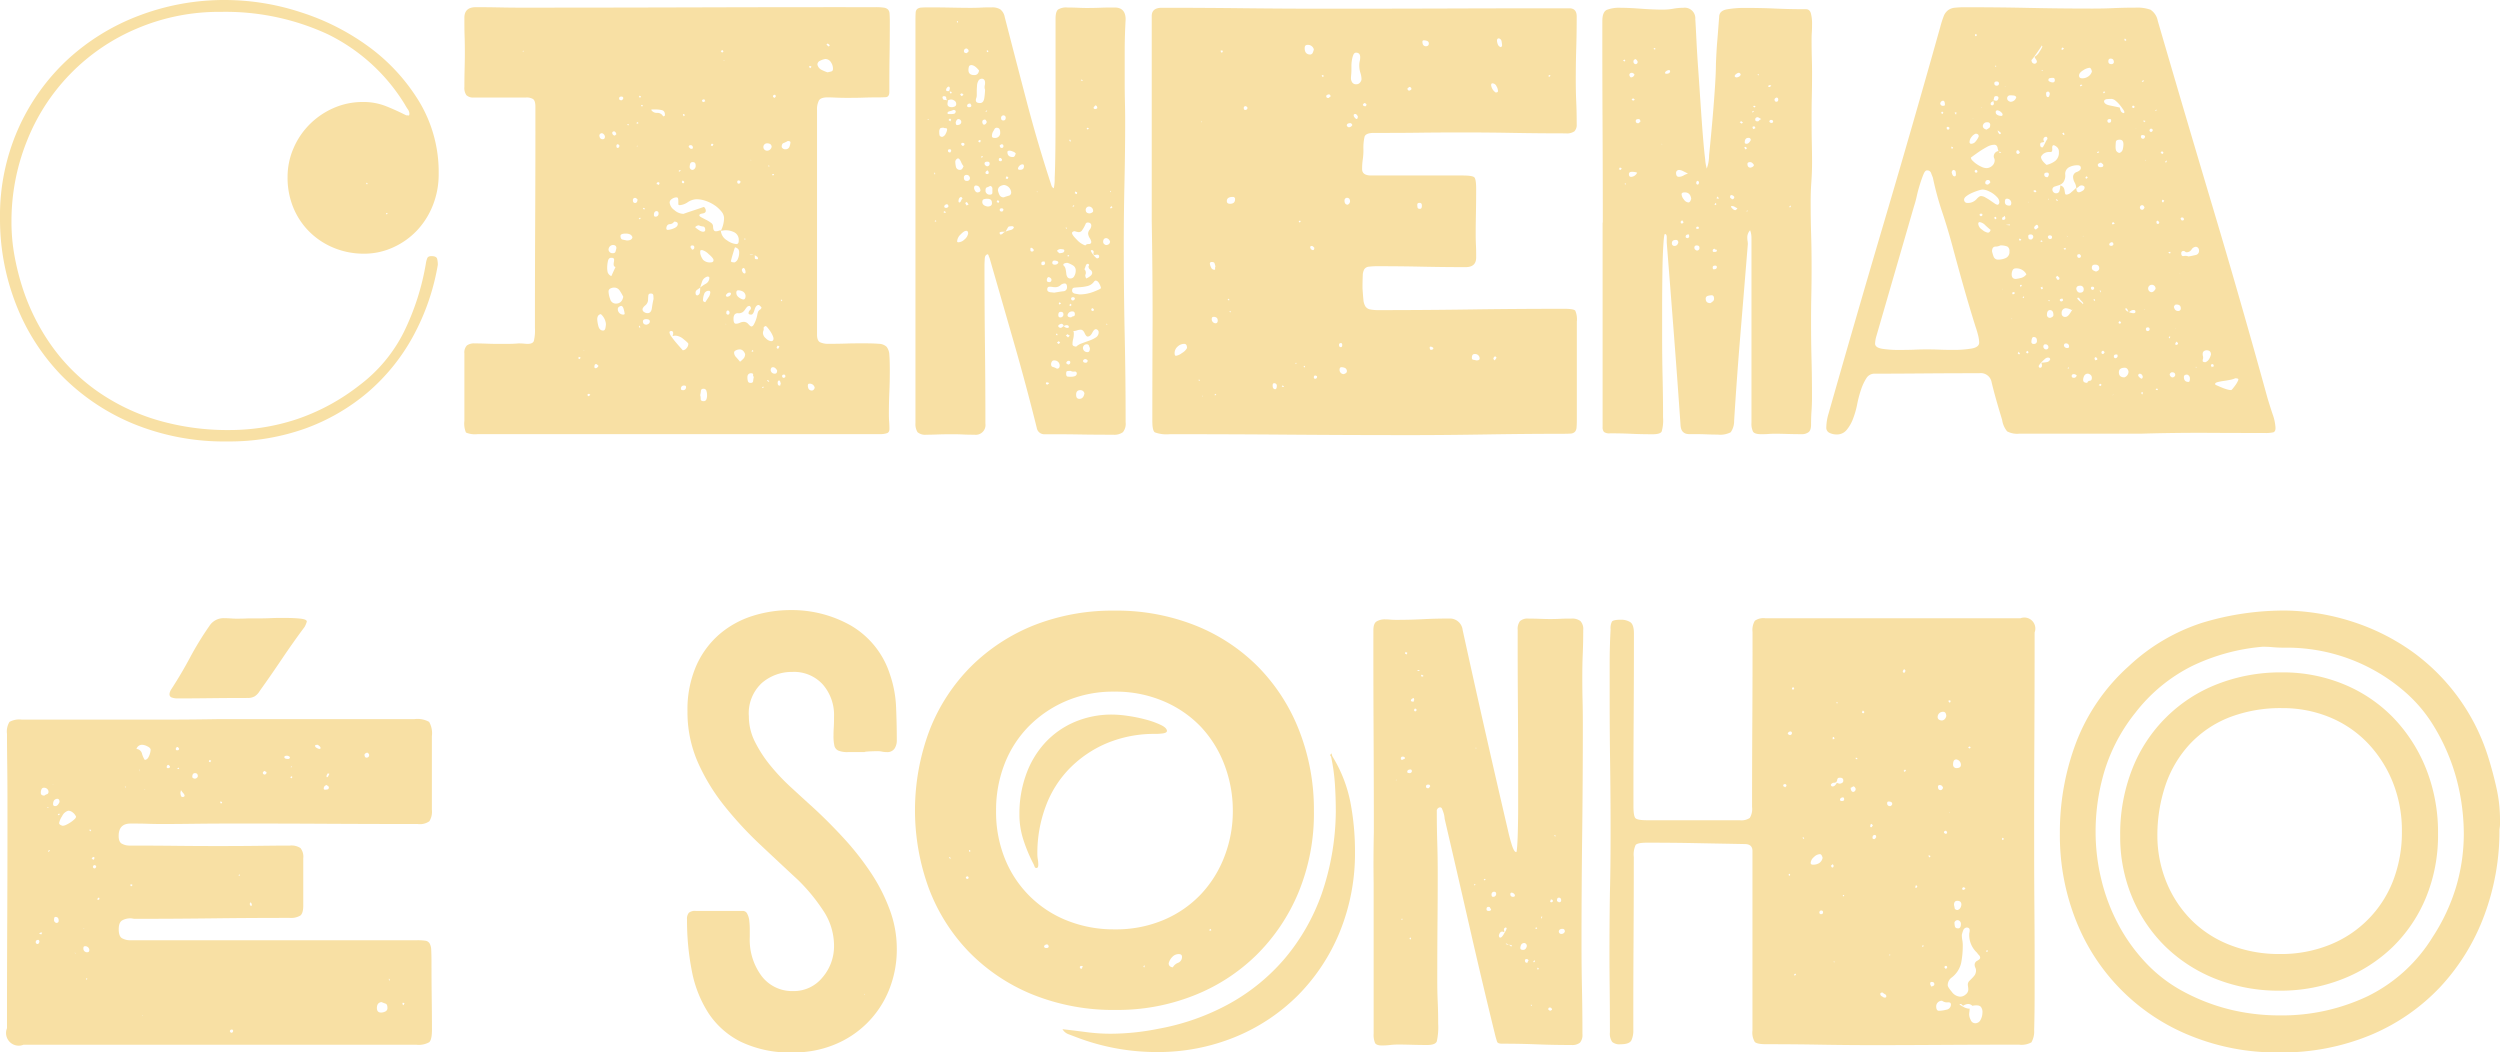
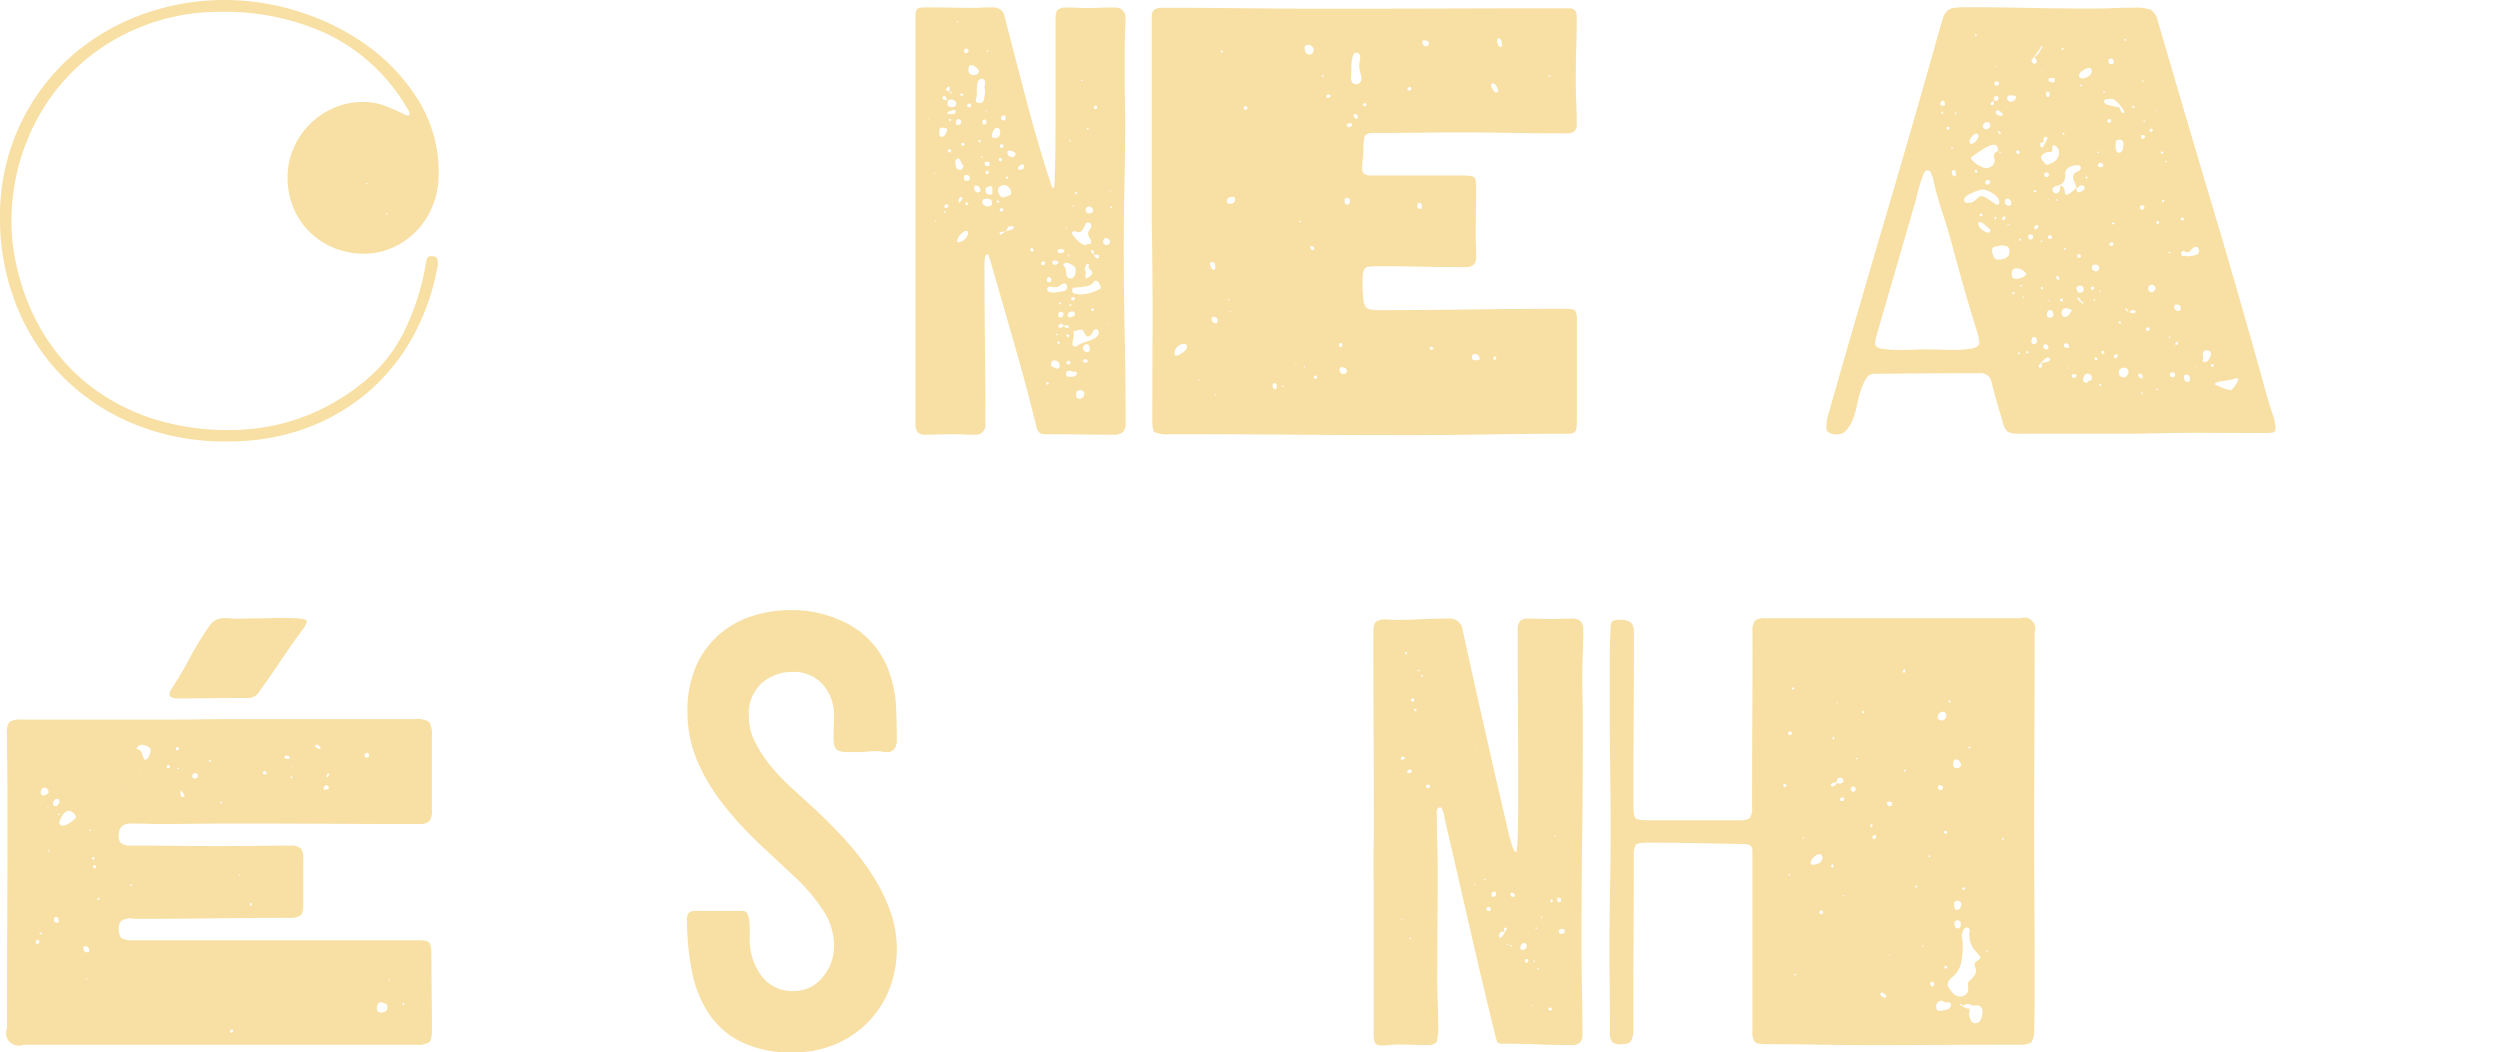
<svg xmlns="http://www.w3.org/2000/svg" viewBox="0 0 379.21 159.64">
  <g transform="translate(-805.49 -44)">
    <path d="M840.02,110.96a36.291,36.291,0,0,1-14.45-2.74,32.853,32.853,0,0,1-10.84-7.36,32.33,32.33,0,0,1-6.84-10.77,35.494,35.494,0,0,1-2.4-13.02,32.55,32.55,0,0,1,2.74-13.48,32.122,32.122,0,0,1,7.4-10.45A33.358,33.358,0,0,1,826.5,46.4,36.378,36.378,0,0,1,839.73,44a37,37,0,0,1,11.32,1.84,35.769,35.769,0,0,1,10.42,5.28,28.933,28.933,0,0,1,7.61,8.3,20.7,20.7,0,0,1,2.95,10.97,12.639,12.639,0,0,1-.9,4.79A11.887,11.887,0,0,1,868.7,79a11.446,11.446,0,0,1-3.61,2.54,10.486,10.486,0,0,1-4.38.94,11.855,11.855,0,0,1-4.55-.87,11.38,11.38,0,0,1-3.68-2.4,11.108,11.108,0,0,1-2.47-3.65,11.884,11.884,0,0,1-.9-4.69,10.936,10.936,0,0,1,.9-4.38,11.6,11.6,0,0,1,2.47-3.65,11.826,11.826,0,0,1,3.65-2.47,10.937,10.937,0,0,1,4.38-.9,9.3,9.3,0,0,1,3.33.56c.97.37,2.06.86,3.26,1.46a1.754,1.754,0,0,1,.35.03c.09.02.14-.08.14-.31a1.3,1.3,0,0,0-.28-.69c-.19-.28-.32-.51-.42-.69A28.208,28.208,0,0,0,855.22,49.2a36.906,36.906,0,0,0-16.18-3.4,31.787,31.787,0,0,0-12.88,2.57,30.753,30.753,0,0,0-16.6,17.05,32.645,32.645,0,0,0-2.33,12.26,28.348,28.348,0,0,0,.42,4.9,37.722,37.722,0,0,0,1.18,4.83,32.3,32.3,0,0,0,4.48,9.03,28.938,28.938,0,0,0,6.91,6.88,31.464,31.464,0,0,0,9.06,4.38,37.76,37.76,0,0,0,11.01,1.53,32.415,32.415,0,0,0,10.18-1.63,32.018,32.018,0,0,0,9.55-5.17,22.874,22.874,0,0,0,6.74-8.09,37.8,37.8,0,0,0,3.33-10.38,3.408,3.408,0,0,1,.21-.8c.09-.21.3-.31.63-.31q.765,0,.87.42a3.705,3.705,0,0,1,.1.9,34.736,34.736,0,0,1-3.75,10.84,30.275,30.275,0,0,1-6.84,8.47,30.914,30.914,0,0,1-9.52,5.52A34.315,34.315,0,0,1,840.02,110.96ZM861,71.78c.09.09.14.16.14.21l.14-.14-.21-.14Zm3.26,4.59c0-.05-.02-.07-.07-.07a.127.127,0,0,0-.14.14l.07.07A.127.127,0,0,0,864.26,76.37Z" fill="#f8e0a4" />
-     <path d="M939.07,109.85H877.94a3.473,3.473,0,0,1-1.77-.24,3.474,3.474,0,0,1-.24-1.77V97.62a1.558,1.558,0,0,1,.38-1.22,1.887,1.887,0,0,1,1.21-.31c.51,0,1.04.01,1.6.03s1.11.04,1.67.04h1.67c.56,0,1.11-.02,1.67-.07.32,0,.59.01.8.03s.4.04.59.04c.51,0,.82-.14.94-.42a6.765,6.765,0,0,0,.17-2.01q0-8.4.04-16.81t.03-16.74c0-.6-.12-.98-.35-1.15a1.837,1.837,0,0,0-1.04-.24h-7.92a1.479,1.479,0,0,1-1.15-.35,1.885,1.885,0,0,1-.31-1.25c0-.83.01-1.68.03-2.54s.04-1.7.04-2.54c0-.93-.01-1.83-.04-2.71s-.03-1.78-.03-2.71c0-1.06.58-1.6,1.74-1.6,1.06,0,2.14.01,3.23.03s2.16.04,3.23.04q13.545,0,27.05-.04t27.12-.03a7.762,7.762,0,0,1,1.25.07,1.154,1.154,0,0,1,.63.28.957.957,0,0,1,.24.63c.02.28.04.67.04,1.18,0,1.76-.01,3.53-.04,5.31s-.03,3.58-.03,5.38c0,.51-.19.78-.56.8s-.65.03-.83.03c-.88,0-1.75.01-2.6.04s-1.73.03-2.6.03c-.46,0-.93-.01-1.39-.03s-.93-.04-1.39-.04c-.7,0-1.14.16-1.32.49a2.947,2.947,0,0,0-.28,1.46V94.76c0,.6.15.98.45,1.15a2.961,2.961,0,0,0,1.35.24c.88,0,1.76-.01,2.64-.04s1.76-.03,2.64-.03c.97,0,1.74.02,2.29.07a1.771,1.771,0,0,1,1.18.45,2.138,2.138,0,0,1,.42,1.25c.05.58.07,1.38.07,2.4,0,1.07-.02,2.15-.07,3.26s-.07,2.22-.07,3.33c0,.37.01.74.04,1.11s.04.74.04,1.11-.14.59-.42.66A2.987,2.987,0,0,1,939.07,109.85ZM884.96,51.71a.282.282,0,0,0-.21.07l.14.07A.189.189,0,0,1,884.96,51.71Zm8.61,46.54-.28-.14a.105.105,0,0,1-.04.1.149.149,0,0,0-.03.1c0,.09.07.14.21.14Zm.42-1.11h.14l-.07-.07Zm1.04,6.74c-.09-.09-.16-.14-.21-.14-.14,0-.21.05-.21.14a.186.186,0,0,0,.21.21Zm1.25-4.38c-.19-.18-.3-.28-.35-.28-.19,0-.28.14-.28.42a.186.186,0,0,0,.21.21C896,99.85,896.14,99.73,896.28,99.5Zm.35-7.85a.579.579,0,0,0-.45.31,1.115,1.115,0,0,0-.1.45,5.038,5.038,0,0,0,.17,1.04c.12.46.36.69.73.69.18,0,.3-.14.35-.42a3.664,3.664,0,0,0,.07-.56A2.252,2.252,0,0,0,896.63,91.65Zm.62-26.95a.649.649,0,0,0-.42-.49.371.371,0,0,0-.42.42c.05.32.21.49.49.49C897.14,65.12,897.25,64.98,897.25,64.7Zm1.6,19.8c-.19-.05-.28-.18-.28-.42a1.7,1.7,0,0,1,.04-.35,2.472,2.472,0,0,0,.03-.35c0-.18-.14-.28-.42-.28s-.45.17-.52.52a4.856,4.856,0,0,0-.11.94,3.173,3.173,0,0,0,.07.73,1,1,0,0,0,.56.59Zm-.42-3.34a.715.715,0,0,0-.63.76.606.606,0,0,0,.63.49q.345,0,.42-.24c.05-.16.09-.34.14-.52C898.99,81.32,898.81,81.16,898.43,81.16Zm1.6,7.85a8.855,8.855,0,0,0-.52-.9,1,1,0,0,0-.87-.49,1.287,1.287,0,0,0-.56.14.488.488,0,0,0-.28.49,3.587,3.587,0,0,0,.24,1.11.883.883,0,0,0,.87.69C899.52,90.05,899.89,89.71,900.03,89.01Zm-1.04-24.66c-.09-.28-.21-.42-.35-.42a.245.245,0,0,0-.28.28.476.476,0,0,0,.1.21.368.368,0,0,0,.31.14Zm.49,1.81c-.09-.18-.19-.28-.28-.28-.14,0-.21.09-.21.28s.07.28.21.28c.09,0,.14-.02.14-.07S899.38,66.25,899.48,66.16Zm.21,24.24c-.32.09-.49.25-.49.49a.82.82,0,0,0,.83.83c.14,0,.21-.05.21-.14a4.047,4.047,0,0,0-.14-.66C900.01,90.57,899.87,90.4,899.69,90.4Zm.34-31.47a.249.249,0,0,0-.28-.28c-.23,0-.35.09-.35.28s.12.28.35.28C899.85,59.21,899.94,59.12,900.03,58.93Zm1.39,21.05a.725.725,0,0,0-.42-.45,1.578,1.578,0,0,0-.56-.1c-.56,0-.83.12-.83.35,0,.32.1.51.31.56s.43.09.66.14C901.1,80.47,901.37,80.31,901.42,79.98Zm-.69-16.95.14-.07a.127.127,0,0,0-.14-.14c-.05,0-.07.02-.07.07s.01.07.04.07S900.73,62.99,900.73,63.03Zm1.46,11.19c-.05,0-.09-.04-.14-.1a.239.239,0,0,0-.21-.1.312.312,0,0,0-.35.35c0,.28.11.42.35.42C902.07,74.77,902.19,74.59,902.19,74.22Zm.13-11.54c0-.09-.07-.14-.21-.14,0,.05-.01.07-.03.07s-.04.02-.04.07.07.07.21.07Zm-.13,3.41-.14.07.14.07Zm.55-7.43-.21-.14-.14.07a.417.417,0,0,1,.14.28Zm-.07,18.47c0-.05-.01-.07-.04-.07s-.04-.02-.04-.07c-.09.09-.16.14-.21.14l.07.14Zm-.14,16.6c.05,0,.07-.02.07-.07a.353.353,0,0,0-.03-.14.37.37,0,0,1-.04-.14l-.14.14Zm.49-33.75a.581.581,0,0,1-.28-.07c0,.14.01.21.04.21h.17A.206.206,0,0,0,903.02,59.98Zm1.6,29.38a5.391,5.391,0,0,0-.03-.56c-.02-.18-.15-.28-.38-.28s-.36.1-.38.31-.04.41-.04.59a1.109,1.109,0,0,1-.42.9q-.42.345-.42.63a.47.47,0,0,0,.24.38.852.852,0,0,0,.52.17c.37,0,.59-.25.66-.76S904.52,89.78,904.62,89.36ZM903.3,75.6a.18.18,0,0,1-.11-.03.153.153,0,0,0-.1-.04l-.07.14a.189.189,0,0,0,.14.07h.14V75.6Zm.27,17.65c.32-.09.49-.25.49-.49s-.19-.35-.56-.35c-.32,0-.49.12-.49.35C903.02,93.09,903.2,93.25,903.57,93.25Zm1.46-32.65h-.45c-.21,0-.31.02-.31.07a.968.968,0,0,0,.9.45.958.958,0,0,1,.9.52c.19,0,.28-.07.28-.21,0-.42-.16-.66-.49-.73A4.749,4.749,0,0,0,905.03,60.6Zm.35,15.77a.312.312,0,0,0-.35-.35c-.23.05-.35.23-.35.56,0,.19.07.28.21.28A.434.434,0,0,0,905.38,76.37Zm0-4.31c.09-.09.14-.16.14-.21,0-.14-.05-.21-.14-.21-.19,0-.28.07-.28.21,0,.09.02.13.07.1C905.22,71.94,905.29,71.97,905.38,72.06Zm2.36,5.56a.787.787,0,0,1-.66.38c-.3.02-.47.22-.52.59,0,.19.07.28.21.28a2.73,2.73,0,0,0,.94-.24c.39-.16.59-.38.59-.66C908.3,77.74,908.11,77.62,907.74,77.62Zm7.09,1.32v.07a4.389,4.389,0,0,0,.49-1.94,1.648,1.648,0,0,0-.42-1.01,4.733,4.733,0,0,0-1.04-.94,5.636,5.636,0,0,0-1.35-.66,4.378,4.378,0,0,0-1.35-.24,2.575,2.575,0,0,0-1.35.45,2.484,2.484,0,0,1-1.22.45c-.14,0-.21-.06-.21-.17v-.42a1.763,1.763,0,0,0-.04-.42c-.02-.11-.1-.17-.24-.17a1.2,1.2,0,0,0-.69.24.676.676,0,0,0-.35.52,1.606,1.606,0,0,0,.7,1.15,2.173,2.173,0,0,0,1.39.59c.65-.23,1.16-.4,1.53-.52s.88-.29,1.53-.52q.135,0,.24.21a.784.784,0,0,1,.1.35c0,.23-.16.37-.49.42s-.49.14-.49.28c0,.09.1.2.31.31s.45.24.73.38a4.559,4.559,0,0,1,.73.45.669.669,0,0,1,.31.52c0,.51.14.76.42.76a1.234,1.234,0,0,0,.42-.07A.936.936,0,0,1,914.83,78.94Zm-7.3,16.04a.414.414,0,0,1,.04-.21.548.548,0,0,0,.03-.21c0-.23-.09-.35-.28-.35s-.28.07-.28.21a1.393,1.393,0,0,0,.31.66,10.985,10.985,0,0,0,.7.9c.25.3.59.68,1.01,1.15a.768.768,0,0,0,.56-.31,1.017,1.017,0,0,0,.28-.66c0-.09-.23-.32-.7-.69a2.1,2.1,0,0,0-1.25-.56A1.4,1.4,0,0,0,907.53,94.98Zm1.19-25.07a.189.189,0,0,0-.07-.14l-.21.14a.189.189,0,0,0,.07.14Zm.34,33.27a.434.434,0,0,0,.49-.49c0-.14-.09-.21-.28-.21a.434.434,0,0,0-.49.49C908.78,103.11,908.88,103.18,909.06,103.18Zm0-31.81c-.09.09-.14.16-.14.21a.186.186,0,0,0,.21.21.127.127,0,0,0,.14-.14c0-.09-.01-.14-.03-.14S909.15,71.46,909.06,71.37Zm.35-9.94c-.05,0-.12-.05-.21-.14l-.14.07.14.28Zm1.18,5.01c0-.28-.12-.42-.35-.42a.245.245,0,0,0-.28.28c.18.19.3.28.35.28C910.5,66.57,910.59,66.53,910.59,66.44Zm0,3.33a.634.634,0,0,0,.42-.69c0-.32-.14-.49-.42-.49a.377.377,0,0,0-.42.28,1.919,1.919,0,0,0-.07.49A.45.45,0,0,0,910.59,69.77Zm-.14,12.09a.308.308,0,0,0,.35-.35.249.249,0,0,0-.28-.28c-.19,0-.28.07-.28.21a.282.282,0,0,0,.07.21A.51.51,0,0,1,910.45,81.86Zm1.04-3.68a.793.793,0,0,0-.56.28,3.586,3.586,0,0,0,.59.45,1.242,1.242,0,0,0,.59.24c.23,0,.35-.09.35-.28,0-.32-.12-.5-.35-.52A1.84,1.84,0,0,1,911.49,78.18Zm.21,9.44c-.19.14-.35.26-.49.35a.534.534,0,0,0-.21.49c0,.23.09.35.28.35a.545.545,0,0,0,.38-.49A5.588,5.588,0,0,0,911.7,87.62Zm.28-5.69c-.19,0-.28.06-.28.17v.31a2.355,2.355,0,0,0,.45,1.01,1.442,1.442,0,0,0,1.15.38c.28,0,.42-.12.42-.35,0-.18-.24-.49-.73-.9A2.211,2.211,0,0,0,911.98,81.93Zm-.28,5.69a5.339,5.339,0,0,1,.87-.59,1.045,1.045,0,0,0,.52-.87c0-.14-.09-.21-.28-.21a1.176,1.176,0,0,0-.8.69C911.9,86.97,911.79,87.3,911.7,87.62Zm0,16.32a1.7,1.7,0,0,1,.07.56c0,.23.14.35.42.35a.426.426,0,0,0,.45-.28,1.736,1.736,0,0,0,.1-.63,2.072,2.072,0,0,0-.1-.66.427.427,0,0,0-.45-.31c-.23,0-.36.1-.38.31S911.75,103.71,911.7,103.94Zm.77-44.59-.14-.28c-.23,0-.35.07-.35.21q0,.135.21.21Zm0,30.49q.135-.21.45-.69a1.557,1.557,0,0,0,.31-.76c0-.18-.07-.28-.21-.28a.7.7,0,0,0-.73.52,2.743,2.743,0,0,0-.17.87C912.12,89.68,912.23,89.8,912.47,89.84Zm1.25-23.96a.282.282,0,0,0-.21-.07c-.09,0-.14.02-.14.07a.189.189,0,0,1-.07.14c.09.09.16.14.21.14.09,0,.13-.02.1-.07S913.62,65.97,913.72,65.88Zm1.52-14.1-.21-.21-.21.21.21.21Zm1.95,29.24c.23,0,.35-.16.35-.49a1.283,1.283,0,0,0-.66-1.29,2.856,2.856,0,0,0-1.22-.31,2.26,2.26,0,0,0-.52.04,1.892,1.892,0,0,1-.31.03,1.867,1.867,0,0,0,.94,1.46A2.757,2.757,0,0,0,917.19,81.02Zm-1.88-27.78.07-.07-.14-.07Zm.21,39.94h.14l-.07-.07Zm.35-4.17c.32-.09.49-.25.49-.49,0-.09-.07-.14-.21-.14a.533.533,0,0,0-.38.17c-.12.12-.17.2-.17.24C915.59,88.94,915.68,89.01,915.87,89.01Zm.07,2.08c-.19,0-.28.12-.28.35a.245.245,0,0,0,.28.28c.14,0,.21-.11.21-.35C916.15,91.28,916.08,91.19,915.94,91.09Zm1.04-9.58a2.834,2.834,0,0,0-.17.49l-.21.69q-.105.345-.24.9c0,.14.18.21.56.21a.967.967,0,0,0,.52-.59,2.317,2.317,0,0,0,.17-.87,1.006,1.006,0,0,0-.11-.52A.961.961,0,0,0,916.98,81.51Zm2.43,9.17a.5.5,0,0,1-.11-.17c-.02-.07-.06-.1-.1-.1a.527.527,0,0,0-.42.17c-.09.12-.19.24-.28.38a1.57,1.57,0,0,1-.35.38,1.075,1.075,0,0,1-.7.17.6.6,0,0,0-.56.24,1.2,1.2,0,0,0-.14.59c0,.51.12.76.35.76a1.38,1.38,0,0,0,.62-.14,1.424,1.424,0,0,1,.63-.14.908.908,0,0,1,.66.35c.21.23.36.35.45.35.14,0,.27-.1.38-.31a4.367,4.367,0,0,0,.31-.69,5.385,5.385,0,0,0,.21-.76,2.225,2.225,0,0,1,.14-.52.918.918,0,0,1,.28-.28.407.407,0,0,0,.21-.35l-.14-.14c-.14-.14-.23-.21-.28-.21-.28,0-.49.24-.63.73s-.3.73-.49.73q-.42,0-.42-.21a.687.687,0,0,1,.17-.42A.534.534,0,0,0,919.41,90.68Zm-1.67,8.19a4.164,4.164,0,0,0,.56-.52.968.968,0,0,0,.21-.66c-.19-.46-.46-.69-.83-.69a1.287,1.287,0,0,0-.56.14c-.19.09-.28.21-.28.35a1.025,1.025,0,0,0,.31.69C917.36,98.41,917.56,98.64,917.74,98.87Zm.84-10a.832.832,0,0,0-.42-.66,1.476,1.476,0,0,0-.7-.17c-.19,0-.28.12-.28.35a.818.818,0,0,0,.35.69,1.616,1.616,0,0,0,.69.35C918.46,89.43,918.58,89.24,918.58,88.87Zm-.77-17.36a.417.417,0,0,0-.28-.14.186.186,0,0,0-.21.21c0,.19.07.28.21.28C917.72,71.85,917.81,71.74,917.81,71.51Zm.49,13.13a.328.328,0,0,0-.28.35c.09.32.23.49.42.49.09,0,.14-.07.14-.21a1.074,1.074,0,0,0-.07-.35A.428.428,0,0,0,918.3,84.64Zm.21-4.45h-.14a.282.282,0,0,1,.07.21l.14-.14Zm1.32,20.98a.366.366,0,0,1-.1-.35c.02-.14-.11-.21-.38-.21-.33.05-.49.25-.49.63a2.149,2.149,0,0,0,.07.56c.05.19.18.28.42.28s.36-.09.38-.28A5.788,5.788,0,0,1,919.83,101.17Zm-.42-18.48a.754.754,0,0,0,.35-.07h-.56A.282.282,0,0,0,919.41,82.69Zm-.07-14.45v.07h.14Zm.28,29.11.14-.07c0-.05-.05-.12-.14-.21,0,.05-.05.12-.14.21A.234.234,0,0,0,919.62,97.35Zm.63-14.03h.14c.05,0,.07-.02.07-.07a.348.348,0,0,0-.17-.35.946.946,0,0,1-.31-.21v.42C919.98,83.25,920.06,83.32,920.25,83.32Zm1.04,19.31-.14.07h-.07c0,.05.01.07.03.07s.04.02.04.07h.14v-.21Zm0-8.48a.909.909,0,0,0-.07.42,1.113,1.113,0,0,0,.45.76,1.274,1.274,0,0,0,.8.42c.23,0,.35-.14.35-.42a1.408,1.408,0,0,0-.14-.45,3.972,3.972,0,0,0-.35-.63,6.816,6.816,0,0,0-.42-.56c-.14-.16-.23-.24-.28-.24-.23.09-.34.21-.31.35A.647.647,0,0,1,921.29,94.15Zm1.25-27.92c-.05-.32-.28-.49-.7-.49a.56.56,0,0,0,0,1.12A.707.707,0,0,0,922.54,66.23Zm-.49,35.7c0-.05.05-.07.14-.07l-.21-.21a.189.189,0,0,0-.14.07Zm.14-32.79c-.05,0-.07-.01-.07-.03s-.02-.04-.07-.04c0,.14.02.21.07.21S922.19,69.24,922.19,69.14Zm1.18,31.05c-.19-.32-.39-.49-.63-.49s-.35.16-.35.49a.606.606,0,0,0,.63.49C923.26,100.68,923.37,100.52,923.37,100.19Zm-.48-29.73-.07-.07c-.14,0-.21.05-.21.14l.07.07C922.82,70.6,922.89,70.56,922.89,70.46Zm.27-11.8c0-.18-.05-.28-.14-.28a.245.245,0,0,0-.28.28c0,.05.09.12.28.21C922.98,58.86,923.02,58.8,923.16,58.66Zm.28,37.78a.483.483,0,0,0-.14.35l.21.14.21-.35A.417.417,0,0,0,923.44,96.44Zm.49,5.7a.937.937,0,0,1-.1-.28.163.163,0,0,0-.17-.14c-.14,0-.21.12-.21.35,0,.28.09.42.28.42.09,0,.14-.04.14-.1A.4.4,0,0,1,923.93,102.14Zm.14-12.43c0-.05.01-.07.03-.07s.04-.02.04-.07l-.14-.14-.07.07C923.93,89.54,923.97,89.61,924.07,89.71Zm.9-24.32a3.629,3.629,0,0,1-.63.31c-.19.07-.28.27-.28.59a.546.546,0,0,0,.56.35.6.6,0,0,0,.63-.42,2.346,2.346,0,0,0,.14-.63C925.39,65.46,925.25,65.39,924.97,65.39Zm-.56,35.43c-.19,0-.28.07-.28.21a.245.245,0,0,0,.28.28q.21-.075.21-.21C924.62,100.91,924.55,100.82,924.41,100.82Zm4.66,2.01a.753.753,0,0,0-.83-.63c-.14,0-.21.09-.21.28,0,.46.18.72.56.76C928.81,103.25,928.97,103.11,929.07,102.83Zm-.49-48.69a.417.417,0,0,0-.28-.14l-.07.07a.417.417,0,0,0,.14.28Zm2.43.83c.23-.05.43-.09.59-.14s.24-.18.24-.42a1.762,1.762,0,0,0-.31-.97,1,1,0,0,0-.87-.49,2.632,2.632,0,0,0-.8.28.611.611,0,0,0-.38.56,1.158,1.158,0,0,0,.62.8A5.929,5.929,0,0,0,931.01,54.97Zm.35-4.09a.825.825,0,0,0-.35-.28l-.07.07c-.05,0-.07.02-.07.07.05.09.09.15.14.17a1.01,1.01,0,0,1,.21.17C931.22,51.04,931.27,50.97,931.36,50.88Z" fill="#f8e0a4" />
    <path d="M944.35,108.18V47.13c0-.51.01-.9.03-1.18a.81.81,0,0,1,.24-.59,1.136,1.136,0,0,1,.62-.21c.28-.02.67-.03,1.18-.03,1.06,0,2.12.01,3.16.03s2.1.04,3.16.04c.51,0,1.04-.01,1.6-.04s1.09-.03,1.6-.03a2.258,2.258,0,0,1,1.29.31,1.9,1.9,0,0,1,.66,1.15q1.665,6.465,3.34,12.85t3.75,12.71a.665.665,0,0,0,.35.42,6.661,6.661,0,0,0,.14-1.56c.05-1.04.08-2.38.1-4.03s.03-3.46.03-5.45V46.87c0-.74.13-1.22.38-1.42a2.322,2.322,0,0,1,1.42-.31c.51,0,.99.01,1.46.03s.95.04,1.46.04c.7,0,1.4-.01,2.12-.04s1.42-.03,2.12-.03c1.11,0,1.67.6,1.67,1.81-.09,1.62-.14,3.22-.14,4.79v4.79c0,.93.01,1.85.03,2.78s.04,1.85.04,2.78q0,4.86-.11,9.83t-.1,9.76q0,6.675.14,13.23t.14,13.16a1.993,1.993,0,0,1-.42,1.49,2.187,2.187,0,0,1-1.46.38c-1.76,0-3.5-.01-5.21-.04s-3.45-.03-5.21-.03a1.154,1.154,0,0,1-1.18-.97q-1.605-6.465-3.44-12.85t-3.72-12.92a2.532,2.532,0,0,1-.14-.35c-.05-.14-.09-.21-.14-.21q-.42.075-.45.69c-.02.42-.04.74-.04.97q0,6.045.07,12.02t.07,12.02a1.479,1.479,0,0,1-1.67,1.67c-.65,0-1.26-.01-1.84-.04s-1.19-.03-1.84-.03c-.6,0-1.2.01-1.81.03s-1.21.04-1.81.04a1.777,1.777,0,0,1-1.32-.38A2.316,2.316,0,0,1,944.35,108.18Zm1.87-45.98c.09,0,.14-.02.14-.07a.189.189,0,0,0-.14-.07Zm1.05,7.99h-.07a.581.581,0,0,0,.07.28l.07-.07A.292.292,0,0,0,947.27,70.19Zm.27,7.36-.14-.14-.14.14a.189.189,0,0,0,.14.07A.206.206,0,0,1,947.54,77.55Zm.84-12.78a.833.833,0,0,0,.56-.49,1.612,1.612,0,0,0,.21-.63.186.186,0,0,0-.21-.21.728.728,0,0,1-.35-.07c-.28,0-.45.05-.52.14a1,1,0,0,0-.11.56,1.994,1.994,0,0,0,.04.42C948.02,64.63,948.15,64.72,948.38,64.77Zm.28-6.18a.186.186,0,0,0-.21.21c.05.23.14.35.28.35a1.234,1.234,0,0,1,.42.07.779.779,0,0,1-.14-.42C949,58.66,948.89,58.59,948.66,58.59Zm-.07,17.57a.4.4,0,0,0,.28.14l.07-.07c0-.05-.05-.11-.14-.21Zm.76-.83c0-.23-.09-.35-.28-.35a.476.476,0,0,0-.21.1.308.308,0,0,0-.14.24c0,.14.09.21.28.21A.377.377,0,0,0,949.35,75.33Zm.21-17.92a.291.291,0,0,0-.14-.28.392.392,0,0,0-.28.17.556.556,0,0,0-.14.31c0,.14.06.21.17.21h.31a.414.414,0,0,1,.04-.21A.352.352,0,0,0,949.56,57.41Zm-.35,2.36c0,.32.23.49.7.49a1.256,1.256,0,0,0,.38-.1.383.383,0,0,0,.24-.38.561.561,0,0,0-.28-.52.929.929,0,0,0-.49-.17,1.189,1.189,0,0,0-.49.14,1.332,1.332,0,0,1-.03.28A1.031,1.031,0,0,0,949.21,59.77Zm1.25,1.18c0-.18-.12-.28-.35-.28a2.953,2.953,0,0,1-.59.21c-.21.05-.31.14-.31.28,0,.09.07.14.21.14h.35a1.992,1.992,0,0,0,.42-.04C950.32,61.24,950.41,61.13,950.46,60.95Zm-.69,5.97c0-.18-.07-.28-.21-.28-.19,0-.28.07-.28.21,0,.19.12.28.35.28Zm0-4.79a.1.1,0,0,1-.1-.07.1.1,0,0,0-.1-.07l-.21.21.28.21Zm-.07-3.96a.127.127,0,0,0,.14-.14c0-.09-.09-.14-.28-.14C949.56,58.08,949.6,58.17,949.7,58.17Zm1.94,11.04a2.63,2.63,0,0,1-.38-.66c-.16-.35-.31-.52-.45-.52a.392.392,0,0,0-.28.17.556.556,0,0,0-.14.31,4.248,4.248,0,0,0,.1.8.586.586,0,0,0,.66.45C951.34,69.77,951.5,69.59,951.64,69.21Zm-.34-6.66a.451.451,0,0,0-.42-.49c-.19,0-.32.16-.42.49q0,.42.21.42Q951.225,62.955,951.3,62.55Zm-.7-15.29c.14.14.18.21.14.21.05,0,.07-.05.07-.14s-.02-.14-.07-.14A.189.189,0,0,1,950.6,47.26Zm1.74,32.17c0-.28-.09-.42-.28-.42-.23,0-.52.19-.87.56a1.581,1.581,0,0,0-.52,1.04c0,.09.07.14.21.14a1.415,1.415,0,0,0,.9-.42A1.535,1.535,0,0,0,952.34,79.43Zm-1.04-5.56a.451.451,0,0,0-.35.28,1.028,1.028,0,0,0-.07.35c0,.14.05.21.14.21s.17-.08.24-.24a1.243,1.243,0,0,1,.24-.38Zm.06-15.28.28-.21-.21-.21c-.19,0-.28.07-.28.21Zm.21,7.57c.09-.09.15-.14.17-.14s.04-.05.04-.14c0-.14-.09-.21-.28-.21a.186.186,0,0,0-.21.21C951.3,65.97,951.39,66.07,951.57,66.16Zm.56-14.1a1.269,1.269,0,0,1,.17-.14.236.236,0,0,0,.11-.21c0-.14-.09-.25-.28-.35a.371.371,0,0,0-.42.42C951.71,51.97,951.85,52.06,952.13,52.06Zm.48,18.89c-.09-.28-.25-.42-.49-.42a.371.371,0,0,0-.42.42c0,.32.14.49.42.49A.43.43,0,0,0,952.61,70.95Zm-.48,4.24a.4.4,0,0,1,.28-.14,1.9,1.9,0,0,0-.28-.42l-.21.14a.282.282,0,0,0,.07.21A1.508,1.508,0,0,1,952.13,75.19Zm.55-15.49c-.32,0-.49.12-.49.35,0,.14.09.21.28.21.23,0,.35-.07.35-.21a.282.282,0,0,0-.07-.21A.263.263,0,0,1,952.68,59.7Zm1.32-5a3.4,3.4,0,0,0-.49-.52,1.291,1.291,0,0,0-.63-.31q-.345,0-.42.24a1.767,1.767,0,0,0-.07.52c0,.51.3.76.9.76C953.68,55.39,953.91,55.16,954,54.7Zm.21,18.13q-.135-.69-.69-.69c-.19,0-.28.14-.28.42.09.37.25.58.49.63C954.05,73.17,954.21,73.06,954.21,72.83Zm.7-15.22a.909.909,0,0,1-.07-.42,1.2,1.2,0,0,1,.04-.31,1.89,1.89,0,0,0,.03-.31q0-.555-.42-.63a.616.616,0,0,0-.59.31,1.685,1.685,0,0,0-.21.73c-.02.28-.04.56-.04.83v.63a1.235,1.235,0,0,1-.07.42,1.028,1.028,0,0,0-.07.35q0,.42.63.42c.37,0,.59-.27.66-.8A10.32,10.32,0,0,0,954.91,57.61Zm-.63,7.71a.105.105,0,0,1-.1-.04.149.149,0,0,0-.1-.03c-.09,0-.14.02-.14.07a.189.189,0,0,1-.07.14.4.4,0,0,0,.28.14Zm0,2.44.07.14a.186.186,0,0,0,.21-.21.293.293,0,0,0-.17.03A.137.137,0,0,1,954.28,67.76Zm.9-5.28a.367.367,0,0,1-.1-.17.284.284,0,0,0-.17-.17c-.28,0-.42.12-.42.35a.581.581,0,0,0,.07.28.226.226,0,0,0,.21.14C954.95,62.89,955.09,62.75,955.18,62.48Zm.07,11.67a1.722,1.722,0,0,0-.52.07q-.24.075-.24.42c0,.37.28.6.83.69a1.075,1.075,0,0,0,.42-.1.453.453,0,0,0,.21-.45C955.95,74.35,955.72,74.15,955.25,74.15Zm0-5.63c-.28,0-.42.09-.42.28s.12.32.35.42a.371.371,0,0,0,.42-.42C955.6,68.61,955.49,68.52,955.25,68.52Zm-.07-7.78-.21.14.07.07c.05,0,.12-.05.21-.14A.063.063,0,0,1,955.18,60.74Zm.07,9.1c-.19.14-.28.25-.28.35,0,.14.09.21.28.21a.186.186,0,0,0,.21-.21A.407.407,0,0,0,955.25,69.84Zm.42,2.36a1.847,1.847,0,0,1-.45.21q-.24.075-.24.42a.61.61,0,0,0,.69.69c.23,0,.35-.1.35-.31v-.59A.4.4,0,0,0,955.67,72.2Zm-.55-20.49.14.21.14-.07a.282.282,0,0,0-.07-.21.18.18,0,0,0-.11.03A.116.116,0,0,1,955.12,51.71Zm2.08,12.36c0-.46-.16-.69-.49-.69a.381.381,0,0,0-.38.21,4.5,4.5,0,0,1-.24.42,1.423,1.423,0,0,0-.14.63c0,.19.14.28.42.28A.751.751,0,0,0,957.2,64.07Zm-.56,10.56a1.349,1.349,0,0,0,.35.14.353.353,0,0,1,.03-.14.37.37,0,0,0,.04-.14l-.28-.14A.363.363,0,0,1,956.64,74.63Zm1.12-2.57c-.6.09-.9.37-.9.83a3.149,3.149,0,0,0,.24.69.67.67,0,0,0,.66.35,6.938,6.938,0,0,1,.73-.24.485.485,0,0,0,.38-.52A1.219,1.219,0,0,0,957.76,72.06Zm-.28-3.89c-.09-.09-.14-.15-.14-.17s-.05-.04-.14-.04c-.14,0-.21.09-.21.28,0,.14.09.21.28.21C957.41,68.45,957.48,68.36,957.48,68.17Zm-.07-2.29c-.19.09-.28.16-.28.21a.461.461,0,0,0,.07.21.236.236,0,0,0,.21.14.245.245,0,0,0,.28-.28A.249.249,0,0,0,957.41,65.88Zm.28,9.86a.291.291,0,0,0-.28-.14.245.245,0,0,0-.28.28.277.277,0,0,0,.28.21C957.59,76.09,957.69,75.98,957.69,75.74Zm.34,3.41h-.42c-.32,0-.49.05-.49.14,0,.19.05.28.14.28a.455.455,0,0,0,.35-.17A.745.745,0,0,1,958.03,79.15Zm-.27-17.65a.371.371,0,0,0-.42.42.312.312,0,0,0,.35.35c.23,0,.35-.14.35-.42A.353.353,0,0,0,957.76,61.5Zm.41,9.24-.14.28a.4.4,0,0,0,.28.14l.14-.28Zm1.11,7.71-.07-.07-.14-.07c-.37,0-.58.04-.63.1s-.19.31-.42.73a3.457,3.457,0,0,1,.73-.24C959.06,78.83,959.24,78.68,959.28,78.45Zm.28-11.18a.9.9,0,0,0-.42-.28,1.631,1.631,0,0,0-.49-.14c-.23,0-.35.07-.35.21,0,.51.28.76.83.76C959.33,67.83,959.47,67.64,959.56,67.27Zm1.25,1.94c0-.18-.07-.28-.21-.28a.629.629,0,0,0-.49.24.692.692,0,0,0-.21.38c0,.14.09.21.28.21C960.6,69.77,960.81,69.59,960.81,69.21Zm1.53,12.72a1.988,1.988,0,0,1-.21-.24.318.318,0,0,0-.28-.1c-.05,0-.07.09-.07.28s.07.28.21.28.21-.01.21-.04S962.25,82.02,962.34,81.93Zm.49-8.76v-.14c0-.05.02-.07.07-.07l-.14.07A.175.175,0,0,0,962.83,73.17Zm1.11,10.49c-.23,0-.37.02-.42.07a.394.394,0,0,0-.07.28.186.186,0,0,0,.21.21.308.308,0,0,0,.35-.35c0-.05-.01-.07-.04-.07s-.03-.02-.03-.07Zm.41,18.69.28-.21a.417.417,0,0,0-.28-.14h-.14c-.05,0-.07.07-.07.21C964.15,102.26,964.22,102.3,964.35,102.35Zm.21-16.33c-.19.05-.28.21-.28.49,0,.19.12.28.35.28a.312.312,0,0,0,.35-.35Q964.98,86.17,964.56,86.02Zm.84,2.37q.765-.135,1.35-.21a.579.579,0,0,0,.59-.62c0-.37-.12-.56-.35-.56a.969.969,0,0,0-.66.28,1.149,1.149,0,0,1-.8.28,1.992,1.992,0,0,1-.42-.04,2.967,2.967,0,0,0-.42-.03c-.23,0-.35.14-.35.42,0,.23.16.37.49.42C965.16,88.36,965.35,88.39,965.4,88.39Zm.27,11.46.14.07c.28,0,.42-.16.42-.49a.791.791,0,0,0-.83-.76.381.381,0,0,0-.38.21.784.784,0,0,0-.1.35q0,.345.24.42A2.226,2.226,0,0,1,965.67,99.85Zm.35-15.98a.277.277,0,0,0-.21-.28,1.074,1.074,0,0,0-.35-.07.312.312,0,0,0-.35.35c0,.19.14.28.42.28A.593.593,0,0,0,966.02,83.87Zm-.14,10.84-.07-.14-.14.14c0,.09.07.14.21.14Zm-.07-12.65.35.35a1.919,1.919,0,0,0,.49-.07.336.336,0,0,0,.28-.35c0-.09-.07-.15-.21-.17a2.883,2.883,0,0,0-.35-.04A.716.716,0,0,0,965.81,82.06Zm.28,13.69-.28.21c.14.14.23.21.28.21l.21-.21Zm.28-4.45c-.23,0-.35.16-.35.49,0,.23.09.35.28.35a.434.434,0,0,0,.49-.49C966.79,91.42,966.65,91.3,966.37,91.3Zm.48,2.16c-.09-.23-.21-.35-.35-.35a.773.773,0,0,0-.28.1q-.21.1-.21.24a.236.236,0,0,0,.14.21.461.461,0,0,0,.21.07.369.369,0,0,0,.24-.1A1.007,1.007,0,0,1,966.85,93.46Zm-.62-3.62c-.09.09-.14.16-.14.21l.07.14.28-.14Zm1.18-5.97a1.234,1.234,0,0,0-.42.07q-.21.075-.21.21c0,.09.02.14.07.14a1.064,1.064,0,0,1,.28.56,5.565,5.565,0,0,1,.1.66,1.143,1.143,0,0,0,.17.52.534.534,0,0,0,.49.21.639.639,0,0,0,.56-.38,1.621,1.621,0,0,0,.21-.8.851.851,0,0,0-.42-.8A3.67,3.67,0,0,0,967.41,83.87Zm-.56,9.59a.76.76,0,0,0,.49.28c.19,0,.28-.05.28-.14,0-.18-.12-.28-.35-.28A1,1,0,0,0,966.85,93.46Zm.49-14.87a.282.282,0,0,0-.21-.07c0,.05.05.12.14.21A.189.189,0,0,1,967.34,78.59Zm.14,16.6.28-.28-.35-.21a.1.1,0,0,0-.1.07c-.02.05-.08.09-.17.14A.85.85,0,0,1,967.48,95.19Zm0,4.1a.308.308,0,0,0,.35-.35c0-.14-.09-.21-.28-.21-.14,0-.26.12-.35.35Zm.42.97a3.273,3.273,0,0,0-.52.03c-.12.02-.17.15-.17.38q0,.42.21.45a3.476,3.476,0,0,0,.49.03,1.811,1.811,0,0,0,.63-.1.438.438,0,0,0,.28-.45.285.285,0,0,0-.35-.24A.874.874,0,0,1,967.9,100.26Zm-.21-17.5a.105.105,0,0,1-.1-.04.149.149,0,0,0-.1-.03l-.07.07v.07c0,.05.05.07.14.07Zm.28,9.38a.611.611,0,0,1,.35-.17c.14-.02.21-.13.21-.31,0-.28-.12-.42-.35-.42a.694.694,0,0,0-.76.56C967.41,92.02,967.59,92.14,967.97,92.14Zm-.14-26.95h-.14c0,.19.07.28.21.28A.411.411,0,0,0,967.83,65.19Zm.21,25.07c-.09-.09-.14-.16-.14-.21l-.21.21a.1.1,0,0,0,.07.1.1.1,0,0,1,.07.1Zm.48-1.04a.291.291,0,0,0-.28-.14.245.245,0,0,0-.28.28c.05.14.11.21.21.21A.308.308,0,0,0,968.52,89.22Zm1.6-7.99a.58.58,0,0,1,.52-.21c.25,0,.38-.12.38-.35a1.583,1.583,0,0,0-.24-.56,1.493,1.493,0,0,1-.24-.69,1,1,0,0,1,.24-.59.98.98,0,0,0,.24-.59c0-.32-.19-.49-.56-.49a.333.333,0,0,0-.31.24c-.07.16-.15.32-.24.49s-.2.32-.31.49a.606.606,0,0,1-.52.24,2.509,2.509,0,0,1-.56-.14.581.581,0,0,0-.28.07.236.236,0,0,0-.14.21c0,.19.24.52.73,1.01A3.029,3.029,0,0,0,970.12,81.23Zm-.9,7.43a6,6,0,0,0,2.19-.42c.72-.28,1.08-.46,1.08-.56a2.148,2.148,0,0,0-.24-.63c-.16-.32-.36-.49-.59-.49-.05,0-.12.05-.21.14a1.723,1.723,0,0,1-1.01.69,6.662,6.662,0,0,1-1.11.17c-.35.02-.64.05-.87.07s-.35.17-.35.45.2.44.59.49C969.09,88.64,969.26,88.66,969.22,88.66Zm-.77-13.4-.07-.14-.21.14a.189.189,0,0,1,.07.14C968.34,75.3,968.41,75.26,968.45,75.26Zm.28,21.32a2.359,2.359,0,0,1,.83-.49c.37-.14.75-.28,1.15-.42a4.523,4.523,0,0,0,1.01-.49.921.921,0,0,0,.42-.83.438.438,0,0,0-.14-.28.417.417,0,0,0-.28-.14c-.19,0-.37.19-.56.56s-.42.56-.7.56c-.14,0-.29-.17-.45-.52s-.36-.52-.59-.52a1.837,1.837,0,0,0-.56.1,1.578,1.578,0,0,1-.56.1.909.909,0,0,1,.07.42,3.027,3.027,0,0,1-.1.8,3.025,3.025,0,0,0-.1.8C968.17,96.42,968.36,96.54,968.73,96.58Zm-.07-23.55a.417.417,0,0,0-.14.28l.28.14a.282.282,0,0,0,.07-.21c0-.09-.02-.13-.07-.1S968.71,73.13,968.66,73.03Zm1.32,30.64a.606.606,0,0,0-.63-.49q-.63,0-.63.69c0,.42.16.63.49.63C969.63,104.5,969.89,104.22,969.98,103.67Zm-.28-47.38a.186.186,0,0,0-.21-.21v.07l-.07.07a.293.293,0,0,1,.17.03A.15.15,0,0,0,969.7,56.29Zm1.11,40.5a2.532,2.532,0,0,1-.14-.35.277.277,0,0,0-.28-.21.554.554,0,0,0-.63.62.655.655,0,0,0,.69.56C970.7,97.42,970.81,97.21,970.81,96.79Zm-.34,1.88a.557.557,0,0,0-.35-.21.4.4,0,0,0-.28.14.189.189,0,0,0-.07.14c0,.19.14.28.42.28C970.37,99.01,970.47,98.9,970.47,98.67Zm-.49-13.83a.746.746,0,0,1,.21.56.414.414,0,0,1-.04.21.558.558,0,0,0-.04.21,1.173,1.173,0,0,0,.14.42,2.254,2.254,0,0,0,.63-.38.67.67,0,0,0,.28-.45.606.606,0,0,0-.28-.49.593.593,0,0,1-.28-.49.105.105,0,0,1,.04-.1.153.153,0,0,0,.04-.1.186.186,0,0,0-.21-.21c-.14,0-.24.12-.31.35A2.92,2.92,0,0,1,969.98,84.84Zm.83-8.47c.32-.09.49-.21.49-.35a.655.655,0,0,0-.56-.69.5.5,0,0,0-.56.56Q970.2,76.37,970.81,76.37Zm-.13-12.85a.417.417,0,0,0-.28-.14.189.189,0,0,0-.07.14l.14.14C970.56,63.57,970.63,63.52,970.68,63.52Zm.76,19.17a.357.357,0,0,1-.07-.38c.05-.16-.02-.29-.21-.38-.14,0-.21.05-.21.14a3.148,3.148,0,0,0,.42.63,2.277,2.277,0,0,0,.49.49c.23,0,.35-.09.35-.28a.249.249,0,0,0-.28-.28.875.875,0,0,0-.24.03A1.006,1.006,0,0,1,971.44,82.69Zm0,8.27c-.14-.14-.19-.21-.14-.21-.19,0-.28.07-.28.21s.09.21.28.21c.05,0,.07-.02.07-.07A.175.175,0,0,1,971.44,90.96Zm.21-30.98c-.19.19-.28.3-.28.35,0,.14.09.21.28.21a.438.438,0,0,0,.28-.14C971.93,60.16,971.83,60.02,971.65,59.98Zm2.22,20.7a.7.7,0,0,0-.56-.56c-.32,0-.49.19-.49.56,0,.23.14.39.42.49C973.61,81.16,973.82,81,973.87,80.68Zm-.56,12.57h.14a.127.127,0,0,0-.14-.14Zm.7-20.15a.127.127,0,0,0-.14-.14.133.133,0,0,0,.03.1.153.153,0,0,1,.04.1Zm.21,2.37c0-.05-.05-.11-.14-.21-.14.14-.21.23-.21.28a.189.189,0,0,0,.14.07Z" fill="#f8e0a4" />
    <path d="M980.19,77.48V46.43c0-.83.51-1.25,1.53-1.25q6.255,0,12.4.07t12.4.07q9.315,0,18.51-.03,9.21-.03,18.51-.03c.74,0,1.11.42,1.11,1.25,0,1.62-.02,3.23-.07,4.83s-.07,3.21-.07,4.83c0,1.11.02,2.21.07,3.3s.07,2.21.07,3.37a1.413,1.413,0,0,1-.35,1.08,2.019,2.019,0,0,1-1.32.31q-3.96,0-7.88-.07c-2.62-.05-5.24-.07-7.88-.07-2.22,0-4.44.01-6.63.04s-4.43.03-6.7.03c-.83,0-1.31.2-1.42.59a7.661,7.661,0,0,0-.17,1.98,9.761,9.761,0,0,1-.1,1.46,9.753,9.753,0,0,0-.1,1.46c0,.65.46.97,1.39.97h13.82c1.02,0,1.62.09,1.81.28s.28.79.28,1.81c0,1.11-.01,2.23-.03,3.37s-.04,2.26-.04,3.37c0,.6.01,1.19.04,1.77s.03,1.19.03,1.84c0,.97-.53,1.46-1.6,1.46q-3.33,0-6.6-.07t-6.6-.07a10.539,10.539,0,0,0-1.46.07.952.952,0,0,0-.7.38,1.93,1.93,0,0,0-.24.97c-.02.44-.04,1.08-.04,1.91.05.74.09,1.33.14,1.77a2.231,2.231,0,0,0,.31,1.01,1.127,1.127,0,0,0,.73.45,6.544,6.544,0,0,0,1.32.1q7.02,0,14-.1t14.07-.1c.97,0,1.54.09,1.7.28a3.3,3.3,0,0,1,.24,1.67v14.73c0,.56-.01.98-.04,1.28a1.137,1.137,0,0,1-.24.69,1.011,1.011,0,0,1-.7.28q-.48.03-1.32.03c-3.89,0-7.74.04-11.53.1s-7.62.1-11.46.1q-9.165,0-18.23-.07t-18.23-.07a5.086,5.086,0,0,1-2.26-.28c-.26-.18-.38-.76-.38-1.74q0-7.575.04-15.14Q980.32,85.125,980.19,77.48Zm5.35,19.31q0-.63-.42-.63a1.45,1.45,0,0,0-1.01.42,1.286,1.286,0,0,0-.45.97q0,.42.21.42a2.007,2.007,0,0,0,.9-.42A1.9,1.9,0,0,0,985.54,96.79Zm1.94,4.93-.07-.14a.189.189,0,0,0-.14.07l.14.14Zm.21-39.17.14-.07-.14-.07Zm.21,41.46-.07.14.14-.07Zm1.95-19.58a3.311,3.311,0,0,0-.14-.52c-.05-.11-.19-.17-.42-.17a.245.245,0,0,0-.28.28,1.713,1.713,0,0,0,.17.52.557.557,0,0,0,.52.38c.09,0,.13-.06.1-.17A.544.544,0,0,1,989.85,84.43Zm0,8.61c.23,0,.35-.14.35-.42,0-.37-.21-.56-.63-.56-.19,0-.28.12-.28.35A.616.616,0,0,0,989.85,93.04Zm-.07,10.97c.09-.09.16-.14.21-.14a.189.189,0,0,1-.07-.14l-.21.14A.263.263,0,0,1,989.78,104.01Zm1.18-52.09a.394.394,0,0,0-.07-.28.353.353,0,0,0-.14.03.353.353,0,0,1-.14.03l.14.28a.133.133,0,0,0,.1-.03A.18.18,0,0,1,990.96,51.92Zm1.11,22.99c.51,0,.76-.23.76-.69a.312.312,0,0,0-.35-.35q-.9,0-.9.63C991.58,74.77,991.74,74.91,992.07,74.91Zm-.35,14.52.14.14.14-.07-.21-.21c0,.05-.01.07-.04.07S991.72,89.38,991.72,89.43Zm.49,1.8-.14-.07-.07.07a.127.127,0,0,0,.14.14V91.3A.063.063,0,0,1,992.21,91.23Zm2.5-30.91c-.09-.14-.19-.21-.28-.21a.245.245,0,0,0-.28.28c0,.19.07.28.21.28A.308.308,0,0,0,994.71,60.32Zm4.17,42.72c.19,0,.28-.16.28-.49a.371.371,0,0,0-.42-.42c-.14,0-.21.12-.21.35C998.53,102.81,998.64,103,998.88,103.04Zm1.32-.35a.189.189,0,0,1,.07-.14c-.09,0-.15-.01-.17-.04a.161.161,0,0,0-.11-.03l-.07.14C999.96,102.67,1000.06,102.69,1000.2,102.69Zm1.94-3.54a.189.189,0,0,0-.07-.14.282.282,0,0,0-.07.21A.189.189,0,0,0,1002.14,99.15Zm.63-21.53v-.07l-.07-.07a.282.282,0,0,0-.21.07c0,.05.05.12.14.21Zm.62,21.88a.111.111,0,1,0,.07.14A.189.189,0,0,1,1003.39,99.5Zm1.39-48a.912.912,0,0,0-.97-.69c-.28,0-.42.16-.42.49,0,.6.25.93.76.97a.438.438,0,0,0,.45-.24A3.016,3.016,0,0,0,1004.78,51.5Zm.07,30.08-.17-.17a.325.325,0,0,0-.24-.1.186.186,0,0,0-.21.21.417.417,0,0,0,.14.28.4.4,0,0,0,.28.14C1004.78,81.93,1004.85,81.81,1004.85,81.58Zm.42,19.52a.417.417,0,0,0-.28-.14c-.14,0-.21.09-.21.28a.186.186,0,0,0,.21.21C1005.17,101.44,1005.27,101.33,1005.27,101.1Zm1.04-45.57c-.09-.09-.16-.14-.21-.14l-.14.07.14.21C1006.15,55.67,1006.22,55.62,1006.31,55.53Zm1.04,3.06c-.09-.18-.19-.28-.28-.28a.643.643,0,0,0-.24.07c-.12.05-.17.12-.17.21,0,.19.11.28.35.28Zm1.6,37.44c-.23,0-.35.09-.35.28,0,.23.09.35.28.35.14,0,.21-.12.21-.35A.4.4,0,0,0,1008.95,96.03Zm.35,4.72c.32-.09.49-.23.49-.42a.53.53,0,0,0-.24-.49,1.2,1.2,0,0,0-.59-.14c-.19,0-.28.14-.28.42A.639.639,0,0,0,1009.3,100.75Zm.62-25.7a.593.593,0,0,0,.35-.49c0-.37-.16-.56-.49-.56a.4.4,0,0,0-.35.42C1009.43,74.84,1009.6,75.05,1009.92,75.05Zm.7-12.09c-.09-.18-.19-.28-.28-.28-.37,0-.56.12-.56.35,0,.09.09.19.28.28A.624.624,0,0,0,1010.62,62.96Zm-.14-8.4c0,.28-.01.52-.03.73s-.04.43-.04.66a1.2,1.2,0,0,0,.17.52.681.681,0,0,0,.66.31.661.661,0,0,0,.56-.28.847.847,0,0,0,.21-.49,3.478,3.478,0,0,0-.17-.97,3.565,3.565,0,0,1-.17-1.11,2.843,2.843,0,0,1,.07-.66,2.5,2.5,0,0,0,.07-.59q0-.69-.63-.69c-.19,0-.32.12-.42.35a4.04,4.04,0,0,0-.21.8,5.273,5.273,0,0,0-.07.87Zm.97,7.08c-.14-.23-.26-.35-.35-.35-.19,0-.28.07-.28.21a.529.529,0,0,0,.14.31.681.681,0,0,0,.28.24C1011.38,62.06,1011.45,61.92,1011.45,61.64Zm1.32-1.8a.407.407,0,0,0-.35-.21c-.14.14-.21.23-.21.28q.075.21.42.21A.439.439,0,0,0,1012.77,59.84Zm6.81-2.3a.312.312,0,0,0-.35-.35l-.28.28c.09.19.19.28.28.28A.582.582,0,0,0,1019.58,57.54Zm1.59,17.65c0-.28-.12-.42-.35-.42s-.35.09-.35.28a1.994,1.994,0,0,0,.04.42c.02.14.15.21.38.21C1021.08,75.67,1021.17,75.51,1021.17,75.19Zm1.05-24.59a.383.383,0,0,0-.24-.38,1.3,1.3,0,0,0-.52-.1.186.186,0,0,0-.21.21c0,.42.16.65.49.69C1022.05,51.02,1022.22,50.88,1022.22,50.6Zm.27,46.47c.28,0,.42-.09.42-.28a.605.605,0,0,0-.42-.21.127.127,0,0,0-.14.14A.483.483,0,0,0,1022.49,97.07Zm6.95,1.6c.32,0,.49-.09.49-.28a.686.686,0,0,0-.76-.69c-.28,0-.42.19-.42.56,0,.19.07.29.21.31A4.628,4.628,0,0,1,1029.44,98.67Zm2.92-40.64c.23,0,.35-.07.35-.21a1.523,1.523,0,0,0-.24-.76.694.694,0,0,0-.59-.42c-.14,0-.21.09-.21.28A1.58,1.58,0,0,0,1032.36,58.03Zm-.07,40.01a.438.438,0,0,0-.28.42l.21.21.28-.42Zm.83-46.89a.277.277,0,0,0,.21-.28,3.816,3.816,0,0,0-.07-.56.537.537,0,0,0-.42-.49c-.19,0-.28.12-.28.35a1.732,1.732,0,0,0,.11.52A.711.711,0,0,0,1033.12,51.15Zm7.57,4.31-.14-.07c-.05,0-.12.05-.21.14l.14.14Z" fill="#f8e0a4" />
-     <path d="M1048.61,77.76q0-7.71-.04-15.32t-.03-15.25c0-.93.23-1.49.69-1.7a5.282,5.282,0,0,1,2.08-.31c.83,0,1.85.05,3.06.14s2.34.14,3.4.14a8.8,8.8,0,0,0,1.53-.14,8.8,8.8,0,0,1,1.53-.14,1.61,1.61,0,0,1,1.81,1.74c.05.69.1,1.74.17,3.13s.16,2.92.28,4.58.23,3.38.35,5.14.23,3.37.35,4.83.23,2.65.35,3.58a6.332,6.332,0,0,0,.24,1.39,5.906,5.906,0,0,0,.35-2.01c.14-1.34.29-2.91.45-4.69s.3-3.55.42-5.31.17-3.06.17-3.89c.05-1.2.11-2.38.21-3.54s.18-2.34.28-3.54c0-.65.4-1.04,1.22-1.18a15.3,15.3,0,0,1,2.6-.21c1.62,0,3.19.03,4.72.1s3.08.1,4.65.1c.37,0,.61.22.73.66a6.319,6.319,0,0,1,.17,1.63c0,.42-.01.85-.04,1.29s-.03.82-.03,1.15c0,.83.01,1.66.03,2.47s.04,1.63.04,2.47c0,1.2-.01,2.43-.04,3.68s-.03,2.48-.03,3.68c0,1.07.01,2.11.03,3.13s.04,2.04.04,3.06-.04,2.03-.11,3.02-.1,1.98-.1,2.95c0,1.67.02,3.33.07,5s.07,3.33.07,5c0,1.39-.01,2.77-.04,4.13s-.04,2.72-.04,4.06c0,1.94.02,3.85.07,5.73s.07,3.79.07,5.73c0,.69-.02,1.39-.07,2.08s-.07,1.39-.07,2.08c0,.6-.14,1-.42,1.18a1.675,1.675,0,0,1-.97.28c-.7,0-1.38-.01-2.05-.03s-1.33-.04-1.98-.04c-.37,0-.73.01-1.08.04s-.71.03-1.08.03c-.65,0-1.05-.13-1.22-.38a2.716,2.716,0,0,1-.24-1.35V80.19a4.084,4.084,0,0,0-.04-.63,2.718,2.718,0,0,0-.17-.63,1.59,1.59,0,0,0-.42,1.18,2.42,2.42,0,0,0,.04.45,3.743,3.743,0,0,1,.04.45q-.555,6.81-1.11,13.48t-.97,13.34a2.976,2.976,0,0,1-.52,1.74,3.478,3.478,0,0,1-1.98.35c-.51,0-1.11-.01-1.81-.04s-1.53-.03-2.5-.03c-.83,0-1.28-.46-1.32-1.39q-.48-6.945-1.01-13.82t-1.08-13.82v-.8c0-.35-.09-.52-.28-.52q-.135,0-.24,1.74c-.07,1.16-.12,2.55-.14,4.17s-.04,3.32-.04,5.11v4.55q0,3.12.07,6.15t.07,6.15a6,6,0,0,1-.21,2.08c-.14.28-.6.42-1.39.42-1.07,0-2.13-.02-3.19-.07s-2.15-.07-3.27-.07a1.335,1.335,0,0,1-.9-.21,1.063,1.063,0,0,1-.21-.76v-31Zm2.85-8.27a.25.25,0,0,1-.14-.04.353.353,0,0,0-.14-.03l-.14.28c.09,0,.15.01.17.04a.161.161,0,0,0,.11.03A.4.4,0,0,0,1051.46,69.49Zm.55-16.32-.07-.14-.28.14.21.14A.122.122,0,0,0,1052.01,53.17Zm.07,18.82v-.21l-.14.07A.122.122,0,0,0,1052.08,71.99Zm1.74-1.8a2.4,2.4,0,0,0-.38-.1,2.253,2.253,0,0,0-.38-.03c-.33,0-.49.12-.49.35,0,.28.11.42.35.42A1.089,1.089,0,0,0,1053.82,70.19Zm-.97-14.45a.554.554,0,0,0,.56-.42c0-.09-.12-.18-.35-.28-.28,0-.42.12-.42.35A.582.582,0,0,0,1052.85,55.74Zm.34,3.54.28-.14-.21-.21a.418.418,0,0,0-.28.14Zm.42-6.32c-.23.05-.35.16-.35.35a.377.377,0,0,0,.28.42.312.312,0,0,0,.35-.35C1053.89,53.28,1053.8,53.15,1053.61,52.96Zm.7,9.52c0-.28-.09-.42-.28-.42-.28,0-.42.09-.42.28a.308.308,0,0,0,.35.35c.09,0,.15-.02.17-.07A.342.342,0,0,1,1054.31,62.48Zm2.29-11.12c-.05,0-.07-.01-.07-.03s-.02-.04-.07-.04l-.14.07c0,.09.07.14.21.14A.175.175,0,0,0,1056.6,51.36Zm.9,14.52h.14l-.07-.07Zm1.32-11.11c-.05-.09-.09-.14-.14-.14a.78.78,0,0,0-.42.14c-.14.09-.21.19-.21.28s.07.14.21.14C1058.64,55.18,1058.82,55.04,1058.82,54.77Zm1.25,25.97c-.05-.23-.16-.35-.35-.35-.42,0-.63.16-.63.49a.371.371,0,0,0,.42.42C1059.79,81.3,1059.98,81.12,1060.07,80.74Zm1.46-10.41c-.28-.14-.53-.27-.76-.38a1.426,1.426,0,0,0-.56-.17.451.451,0,0,0-.49.42c0,.42.14.62.42.62a1.41,1.41,0,0,0,.66-.17A3.274,3.274,0,0,1,1061.53,70.33Zm-.9,7.08-.21.21c0,.19.05.28.14.28.18,0,.28-.07.28-.21A.746.746,0,0,0,1060.63,77.41Zm1.39-3.26c-.09-.65-.42-.97-.97-.97-.32,0-.49.09-.49.28a1.337,1.337,0,0,0,.35.8.929.929,0,0,0,.69.45C1061.78,74.7,1061.92,74.52,1062.02,74.15Zm-.28,5.69c-.05,0-.06-.05-.04-.14s-.01-.14-.1-.14c-.28,0-.42.12-.42.35,0,.14.12.21.35.21C1061.58,80.12,1061.65,80.03,1061.74,79.84Zm1.11,1.39a.312.312,0,0,0-.35.35c0,.19.12.32.35.42a.371.371,0,0,0,.42-.42C1063.27,81.35,1063.13,81.23,1062.85,81.23Zm.35-9.51a.249.249,0,0,0-.28-.28.418.418,0,0,0-.14.28.245.245,0,0,0,.28.28A.438.438,0,0,0,1063.2,71.72Zm0,6.94c0-.18-.07-.28-.21-.28a.186.186,0,0,0-.21.21.127.127,0,0,0,.14.14.25.25,0,0,0,.14-.04A.319.319,0,0,1,1063.2,78.66Zm1.73,11.32a2.874,2.874,0,0,0,.38-.28.485.485,0,0,0,.17-.42c0-.32-.12-.49-.35-.49a2.08,2.08,0,0,0-.63.1.426.426,0,0,0-.28.45C1064.24,89.78,1064.47,89.98,1064.93,89.98Zm.63-8.26c-.19.05-.28.14-.28.28s.05.21.14.21h.21c.18,0,.28-.07.28-.21a.127.127,0,0,0-.14-.14A.216.216,0,0,1,1065.56,81.72Zm.07,2.57c-.23,0-.35.09-.35.28s.05.28.14.28c.32,0,.49-.11.49-.35C1065.91,84.36,1065.81,84.29,1065.63,84.29Zm.07-9.52-.14.28.07.07c.05,0,.12-.05.21-.14C1065.84,74.93,1065.79,74.86,1065.7,74.77Zm.14-.69a.353.353,0,0,1,.14.03.371.371,0,0,0,.14.04c.05,0,.07-.02.07-.07l-.14-.28Zm2.36.14a.312.312,0,0,0,.35-.35.584.584,0,0,0-.42-.28c-.14,0-.21.09-.21.28,0,.09.02.15.07.17A.9.9,0,0,1,1068.2,74.22Zm.83,1.38c-.09-.05-.22-.11-.38-.21a.936.936,0,0,0-.45-.14c-.09,0-.14.02-.14.07,0,.09.08.21.24.35a.692.692,0,0,0,.38.21C1068.78,75.88,1068.89,75.79,1069.03,75.6Zm-.07-19.86c.37-.09.56-.25.56-.49-.09-.14-.19-.21-.28-.21a.788.788,0,0,0-.38.17c-.16.12-.24.22-.24.31C1068.62,55.67,1068.73,55.74,1068.96,55.74Zm.7,7.01.21-.14-.21-.21a.418.418,0,0,0-.28.14Zm.83,3.82c-.09-.09-.13-.16-.11-.21s-.01-.07-.1-.07a.282.282,0,0,0-.21.07l.14.28h.07a.105.105,0,0,0,.1-.04A.29.29,0,0,1,1070.49,66.57Zm.56-1.31a.312.312,0,0,0-.35-.35c-.37,0-.56.23-.56.69,0,.14.09.21.28.21C1070.65,65.81,1070.86,65.63,1071.05,65.26Zm-.56,10.62c0,.09-.01.13-.04.1s-.03.01-.03.1c.09,0,.14-.02.14-.07A.207.207,0,0,0,1070.49,75.88Zm1.04-6.87c-.19-.28-.37-.42-.56-.42-.28,0-.42.09-.42.28,0,.37.16.56.49.56C1071.37,69.33,1071.53,69.19,1071.53,69.01Zm0-8.13-.07-.07-.21.14a.189.189,0,0,1,.07.14Zm-.07,2.71.28-.14c0-.18-.07-.28-.21-.28s-.21.05-.21.14A.417.417,0,0,0,1071.46,63.59Zm.14-3.27.21-.21a.25.25,0,0,1-.14-.04.353.353,0,0,0-.14-.03.189.189,0,0,1-.14.07Zm1.04,1.74-.49-.28c-.28,0-.42.12-.42.35,0,.19.11.28.35.28a.239.239,0,0,0,.21-.1A.894.894,0,0,1,1072.64,62.06Zm-.34-6.67-.07-.14c-.09,0-.14.02-.14.07a.189.189,0,0,1,.07.14C1072.16,55.42,1072.2,55.39,1072.3,55.39Zm1.87,1.6a.581.581,0,0,0-.28-.07c-.05,0-.07.01-.07.04s-.02.03-.07.03h-.07a.186.186,0,0,0,.21.21C1073.94,57.2,1074.03,57.13,1074.17,56.99Zm0,5.69a.234.234,0,0,1,.17-.07c.06,0,.1-.05.1-.14a.249.249,0,0,0-.28-.28.245.245,0,0,0-.28.28C1073.9,62.52,1073.99,62.59,1074.17,62.68Zm.77-3.88c-.19.09-.28.19-.28.28,0,.23.09.35.28.35s.28-.11.28-.35C1075.21,58.89,1075.12,58.8,1074.94,58.8Zm2.08,16.39-.14.21.14.07.14-.21c-.05,0-.07-.01-.07-.04S1077.07,75.19,1077.02,75.19Z" fill="#f8e0a4" />
    <path d="M1130.3,109.78h-18.48a3.234,3.234,0,0,1-1.88-.35,3.532,3.532,0,0,1-.76-1.74c-.28-.93-.56-1.86-.83-2.81s-.53-1.91-.76-2.88a1.669,1.669,0,0,0-1.88-1.39q-3.96,0-7.92.03c-2.64.02-5.28.04-7.92.04a1.433,1.433,0,0,0-1.28.69,7.7,7.7,0,0,0-.8,1.7,16.959,16.959,0,0,0-.59,2.22,13.217,13.217,0,0,1-.63,2.22,5.914,5.914,0,0,1-.97,1.7,1.872,1.872,0,0,1-1.49.69,2.45,2.45,0,0,1-1.11-.24.839.839,0,0,1-.49-.8,7.688,7.688,0,0,1,.35-2.15q4.17-14.655,8.47-29.21t8.47-29.42a15.317,15.317,0,0,1,.52-1.63,2.076,2.076,0,0,1,.66-.9,2.035,2.035,0,0,1,1.04-.38,14.876,14.876,0,0,1,1.67-.07c3.2,0,6.4.03,9.62.1s6.43.1,9.62.1c1.06,0,2.13-.02,3.19-.07s2.15-.07,3.27-.07a6.018,6.018,0,0,1,2.29.31,2.572,2.572,0,0,1,1.11,1.7q4.17,14.31,8.41,28.51t8.2,28.58c.23.79.5,1.63.8,2.54a7.234,7.234,0,0,1,.45,2.12c0,.37-.12.59-.35.66a5.459,5.459,0,0,1-1.32.1c-3.33,0-6.52-.01-9.55-.03C1136.4,109.65,1133.35,109.69,1130.3,109.78ZM1097.72,97c.69,0,1.39.01,2.08.04s1.37.03,2.01.03a15.359,15.359,0,0,0,2.78-.21q1.11-.21,1.11-.9a4.741,4.741,0,0,0-.14-1.01,14.332,14.332,0,0,0-.42-1.42q-.975-3.12-1.84-6.18t-1.7-6.18q-.69-2.565-1.53-5.07a45.7,45.7,0,0,1-1.39-5.14c-.09-.23-.19-.47-.28-.73a.6.6,0,0,0-.63-.38c-.19,0-.36.2-.52.59s-.34.88-.52,1.46-.35,1.18-.49,1.81a15.073,15.073,0,0,1-.42,1.56l-5.7,19.66a4.806,4.806,0,0,0-.21,1.18c0,.42.37.68,1.11.8a16.346,16.346,0,0,0,2.57.17c.7,0,1.4-.01,2.12-.03C1096.46,97.01,1097.12,97,1097.72,97Zm2.78-37.09c0-.42-.09-.63-.28-.63s-.32.12-.42.35a.371.371,0,0,0,.42.42C1100.4,60.05,1100.5,60,1100.5,59.91Zm-.21,1.18a.1.1,0,0,1-.1-.07.1.1,0,0,0-.1-.07c-.09,0-.14.07-.14.21.09.09.16.14.21.14C1100.1,61.3,1100.15,61.23,1100.29,61.09Zm.9,2.29c-.09-.09-.16-.14-.21-.14-.14,0-.21.05-.21.14,0,.19.07.28.21.28S1101.19,63.57,1101.19,63.38Zm.56,2.99-.28-.14c0,.23.05.35.14.35Zm.07,3.4a.377.377,0,0,0-.28.42c.09.37.23.56.42.56.14,0,.21-.09.21-.28a1.99,1.99,0,0,0-.04-.42C1102.11,69.91,1102,69.82,1101.82,69.77Zm.14-8.68.21.28c.05,0,.07-.12.07-.35a.25.25,0,0,0-.14.04A.391.391,0,0,1,1101.96,61.09Zm6.8,13.61a1.091,1.091,0,0,0-.31-.76,4.087,4.087,0,0,0-.73-.63,4.324,4.324,0,0,0-.83-.42,2.39,2.39,0,0,0-.7-.14,2.9,2.9,0,0,0-.59.14,9.2,9.2,0,0,0-.94.35,4.278,4.278,0,0,0-.87.49c-.26.19-.38.37-.38.56a.483.483,0,0,0,.14.35.417.417,0,0,0,.28.14,1.766,1.766,0,0,0,1.42-.52c.3-.35.54-.52.73-.52a1.394,1.394,0,0,1,.66.21c.25.14.5.29.73.45s.45.31.66.45a1.026,1.026,0,0,0,.45.21C1108.63,75.05,1108.72,74.93,1108.76,74.7Zm-3.61-10.42a1.517,1.517,0,0,0-.63.52,1.245,1.245,0,0,0-.28.73.245.245,0,0,0,.28.28.887.887,0,0,0,.66-.38,2.679,2.679,0,0,0,.45-.73Q1105.645,64.28,1105.15,64.28Zm3.41,2.64a.163.163,0,0,1,.17.14.163.163,0,0,0,.17.14l.14-.14c-.23,0-.37-.06-.42-.17a2.108,2.108,0,0,1-.11-.38.964.964,0,0,0-.14-.38.5.5,0,0,0-.45-.17,2.244,2.244,0,0,0-1.01.31c-.39.21-.78.44-1.15.69s-.81.57-1.32.94a.76.76,0,0,0,.28.49,3.638,3.638,0,0,0,.63.52,4.631,4.631,0,0,0,.76.42,1.8,1.8,0,0,0,.69.17,1.287,1.287,0,0,0,.87-.35,1.1,1.1,0,0,0,.38-.83.764.764,0,0,0-.07-.31.8.8,0,0,1-.07-.31A.83.83,0,0,1,1108.56,66.92Zm-3.82-4.86.07-.07h-.07Zm.41,7.71c-.09.09-.14.16-.14.21q.075.21.21.21c.14,0,.21-.05.21-.14A.245.245,0,0,0,1105.15,69.77Zm0-20.63a.394.394,0,0,0-.07.28.189.189,0,0,0,.14.07c.09-.09.14-.16.14-.21Zm2.29,29.73c-.19-.14-.45-.37-.8-.69a1.5,1.5,0,0,0-.87-.49c-.14,0-.21.09-.21.28a1.21,1.21,0,0,0,.59.87,1.762,1.762,0,0,0,.87.45Q1107.3,79.29,1107.44,78.87Zm-1.46-2.5a.189.189,0,0,1-.14.07c-.05,0-.07.05-.07.14a.21.21,0,1,0,.42,0c0-.09-.02-.14-.07-.14A.206.206,0,0,1,1105.98,76.37Zm.15-15.98v-.14l-.07.07Zm.69,3.27c.14-.09.27-.17.38-.24s.17-.22.17-.45a.371.371,0,0,0-.42-.42.612.612,0,0,0-.7.56C1106.26,63.38,1106.45,63.57,1106.82,63.66Zm.56,8.06c0-.28-.12-.42-.35-.42a.368.368,0,0,0-.31.14.458.458,0,0,0-.1.28c0,.19.14.28.42.28Zm.48-12.44a1.276,1.276,0,0,1-.28.21.291.291,0,0,0-.14.28c0,.14.09.21.28.21a.277.277,0,0,0,.21-.28.412.412,0,0,0-.04-.17A.956.956,0,0,1,1107.86,59.28Zm1.04,21.95a1.583,1.583,0,0,1-.73.17c-.35.02-.52.27-.52.73a6.206,6.206,0,0,0,.24.8.705.705,0,0,0,.73.45,2.777,2.777,0,0,0,1.11-.24.989.989,0,0,0,.56-1.01.763.763,0,0,0-.31-.73A2.5,2.5,0,0,0,1108.9,81.23Zm-.62-21.95c.19,0,.3-.14.35-.42,0-.18-.12-.28-.35-.28-.19,0-.29.07-.31.21a3.213,3.213,0,0,1-.1.42.413.413,0,0,1,.21.04A.461.461,0,0,0,1108.28,59.28Zm.07-2.92c-.23,0-.35.09-.35.28a.312.312,0,0,0,.35.35.308.308,0,0,0,.35-.35C1108.69,56.46,1108.58,56.36,1108.35,56.36Zm-.14,20.5a.189.189,0,0,1-.14.07c-.05,0-.07.02-.07.07a.418.418,0,0,0,.14.28c.14-.14.21-.18.21-.14Zm-.07-22.79c0,.05.02.07.07.07s.07-.05.07-.14l-.07-.07A.206.206,0,0,0,1108.14,54.07Zm1.11,7.23a1.1,1.1,0,0,0-.76-.56.245.245,0,0,0-.28.28c0,.23.14.39.42.49a1.449,1.449,0,0,0,.49.07C1109.2,61.57,1109.25,61.48,1109.25,61.3Zm-.97.69h-.07l.14.07Zm.28,1.81h-.07c.09.32.21.51.35.56l.14-.07a.291.291,0,0,0-.14-.28A1.078,1.078,0,0,1,1108.56,63.8Zm1.04,12.92a1.276,1.276,0,0,1-.28.21.237.237,0,0,0-.14.21c0,.14.05.21.14.21.23,0,.35-.09.35-.28a.25.25,0,0,0-.04-.14A.587.587,0,0,1,1109.6,76.72Zm-.42,11.11.07.07v-.07Zm.42-30.7v.07h.14Zm.97,17.64a.687.687,0,0,0-.17-.42.643.643,0,0,0-.52-.21c-.19,0-.28.16-.28.49,0,.37.23.56.69.56C1110.48,75.19,1110.57,75.05,1110.57,74.77Zm-.21,3.27-.63.07.63.07Zm.97-19.31a.511.511,0,0,0-.38-.24,4.283,4.283,0,0,0-.52-.03.451.451,0,0,0-.49.42c0,.28.16.46.49.56A.908.908,0,0,0,1111.33,58.73Zm-.76,33.61.07.07.07-.07Zm2.29-6.73a1.677,1.677,0,0,0-1.6-.9.505.505,0,0,0-.49.28,1.424,1.424,0,0,0-.14.63q0,.69.63.69a5.214,5.214,0,0,0,.73-.14A1.4,1.4,0,0,0,1112.86,85.61Zm-1.8,2.98v-.28c-.23,0-.35.05-.35.14a.105.105,0,0,0,.04.1.149.149,0,0,1,.03.1.25.25,0,0,0,.14-.04C1110.96,88.61,1111.01,88.59,1111.06,88.59Zm.83-21.53a.312.312,0,0,1-.17-.17c-.02-.07-.08-.1-.17-.1-.14,0-.21.09-.21.28a.245.245,0,0,0,.28.28C1111.7,67.34,1111.8,67.25,1111.89,67.06Zm-.21,30.29-.14.28c.05,0,.12.05.21.14l.14-.14Zm.42-17.02-.28-.14a.189.189,0,0,0-.07.14c0,.05.05.12.14.21Zm0,6.87c-.14,0-.21.05-.21.14a.127.127,0,0,0,.14.14l.14-.14c0-.05-.01-.07-.04-.07S1112.1,87.25,1112.1,87.2Zm.28,1.74a.105.105,0,0,1-.04.1.149.149,0,0,0-.03.1c0,.05.05.07.14.07a.105.105,0,0,1,.04-.1.149.149,0,0,0,.03-.1A.175.175,0,0,1,1112.38,88.94Zm.83,8.48-.21-.21-.21.21.21.21Zm-.14-22.79.07.07.07-.07Zm.42,4.93c-.23,0-.35.09-.35.28a1.477,1.477,0,0,0,.04.28c.02.14.15.21.38.21.14,0,.25-.12.35-.35C1113.9,79.7,1113.77,79.56,1113.49,79.56Zm1.73-28.68c-.32.51-.67,1.02-1.04,1.53s-.56.74-.56.69a1,1,0,0,0,.1.35.453.453,0,0,0,.45.21c.05,0,.12-.05.21-.14a.189.189,0,0,0,.07-.14.594.594,0,0,0-.14-.38,1.413,1.413,0,0,1-.21-.38,1.887,1.887,0,0,0,.76-.8,4.03,4.03,0,0,0,.42-.73.105.105,0,0,0-.04-.1C1115.24,50.96,1115.22,50.92,1115.22,50.88Zm-.76,44.8c0-.37-.16-.56-.49-.56-.14,0-.23.09-.28.28a1.7,1.7,0,0,0-.07.42.312.312,0,0,0,.35.35A.434.434,0,0,0,1114.46,95.68Zm-.07-22.65-.21-.21-.28.14c.14.14.23.21.28.21S1114.3,73.13,1114.39,73.03Zm.28,5.49c0-.28-.09-.42-.28-.42a1.294,1.294,0,0,0-.35.35c0,.23.09.35.28.35Zm.48,20.49a4.608,4.608,0,0,0,.73-.07.682.682,0,0,0,.59-.42c0-.18-.12-.28-.35-.28a.707.707,0,0,0-.45.21q-.24.21-.45.42a3.042,3.042,0,0,0-.49.63c0,.19.07.28.21.28.19,0,.28-.11.28-.35a.584.584,0,0,0-.03-.21A.481.481,0,0,1,1115.15,99.01Zm.42-33.48c-.19.05-.34.08-.45.1s-.17.13-.17.31c0,.28.12.42.35.42.05,0,.17-.21.38-.63s.33-.63.38-.63a.733.733,0,0,0-.04-.21.163.163,0,0,0-.17-.14.368.368,0,0,0-.31.14.384.384,0,0,0-.1.21A.887.887,0,0,0,1115.57,65.53Zm-.35,14.94c-.14,0-.21.05-.21.14,0,.05.05.07.14.07s.14-.02.14-.07-.01-.07-.04-.07C1115.24,80.54,1115.22,80.51,1115.22,80.47Zm.07,7.01-.28.14c.09.19.16.28.21.28l.14-.14a.105.105,0,0,0-.04-.1A.337.337,0,0,1,1115.29,87.48Zm.63-18.47a3.388,3.388,0,0,0,1.35-.63,1.587,1.587,0,0,0,.52-1.32.912.912,0,0,0-.35-.8,1.373,1.373,0,0,0-.42-.24c-.19,0-.27.17-.24.52s-.06.52-.24.52h-.07a1.5,1.5,0,0,0-1.08.31c-.21.21-.31.36-.31.45C1115.09,68.15,1115.36,68.54,1115.92,69.01Zm-.56-14.31a.189.189,0,0,0-.14-.07.189.189,0,0,1-.07.14A.292.292,0,0,0,1115.36,54.7Zm.84,42.02a.434.434,0,0,0-.49-.49c-.19,0-.28.14-.28.42.09.23.23.35.42.35A.334.334,0,0,0,1116.2,96.72Zm-.14-25.84a.6.6,0,0,0,.21-.42.249.249,0,0,0-.28-.28c-.28,0-.42.09-.42.28C1115.57,70.74,1115.73,70.88,1116.06,70.88Zm.14-12.99c-.23,0-.35.09-.35.28,0,.37.09.56.28.56q.135,0,.21-.21a1.027,1.027,0,0,0,.07-.35A.422.422,0,0,0,1116.2,57.89Zm.27,34.32c.32-.09.49-.23.49-.42,0-.51-.19-.76-.56-.76q-.42.075-.42.69A.443.443,0,0,0,1116.47,92.21Zm-.27-18.06-.07.07.07.07a.189.189,0,0,0,.07-.14Zm.2,6.11c.23,0,.35-.09.35-.28s-.12-.28-.35-.28a.277.277,0,0,0-.28.21A.345.345,0,0,0,1116.4,80.26Zm.77-24.1c0-.23-.09-.35-.28-.35a2.421,2.421,0,0,0-.45.04c-.16.02-.24.13-.24.31q0,.135.24.24a1.014,1.014,0,0,0,.38.1A.3.3,0,0,0,1117.17,56.16Zm-.83,33.37c0-.02-.02-.04-.07-.04,0,.05-.01.07-.04.07s-.04.02-.04.07l.14.07.07-.14Q1116.34,89.575,1116.34,89.53Zm1.66-17.4a.832.832,0,0,1,.52.35,1.391,1.391,0,0,1,.14.45c.02.16.05.3.07.42s.1.17.24.17a1.207,1.207,0,0,0,.69-.35c.28-.23.53-.46.76-.69v.07a1.846,1.846,0,0,0-.24-.87,1.846,1.846,0,0,1-.24-.87.8.8,0,0,1,.59-.73c.39-.16.59-.36.59-.59,0-.28-.16-.42-.49-.42a2.63,2.63,0,0,0-1.32.31,1.142,1.142,0,0,0-.56,1.08,1.756,1.756,0,0,1-.31,1.22,1.6,1.6,0,0,1-.66.42q-.345.1-.66.21a.476.476,0,0,0-.31.52.571.571,0,0,0,.56.49.491.491,0,0,0,.52-.42A2.793,2.793,0,0,0,1118,72.13Zm-.55,2.09c-.05,0-.07.01-.07.03s-.02.03-.07.03l.21.21.14-.14A.356.356,0,0,1,1117.45,74.22Zm.14,11.6-.28.21a.84.84,0,0,1,.14.24c.05.12.12.17.21.17a.186.186,0,0,0,.21-.21.266.266,0,0,0-.1-.21A.394.394,0,0,1,1117.59,85.82Zm.83,3.75a.293.293,0,0,0-.03-.17.153.153,0,0,1-.04-.1q-.42,0-.42.21c0,.14.09.21.28.21A.512.512,0,0,0,1118.42,89.57Zm.14-38.21a.417.417,0,0,0-.28-.14l-.14.28a.294.294,0,0,1,.17.03.153.153,0,0,0,.1.04Q1118.35,51.57,1118.56,51.36Zm1.18,39.67a2.248,2.248,0,0,0-.9-.28.687.687,0,0,0-.42.17.729.729,0,0,0-.21.59.5.5,0,0,0,.56.56c.23,0,.46-.17.69-.52s.37-.57.42-.66l-.07.07A.068.068,0,0,1,1119.74,91.03Zm-1.46-26.82.21.28.14-.07c0-.09-.01-.15-.04-.17a.293.293,0,0,1-.03-.17A.4.4,0,0,1,1118.28,64.21Zm.42,17.65a.127.127,0,0,0,.14-.14l-.07-.14-.28.14C1118.58,81.81,1118.65,81.86,1118.7,81.86Zm.35,14.93c.18,0,.28-.07.28-.21a.434.434,0,0,0-.49-.49c-.19,0-.28.12-.28.35A.481.481,0,0,0,1119.05,96.79Zm0-16.88.07-.07-.14-.07Zm.27,19.94a.189.189,0,0,0-.07-.14l-.14.14.07.07c.05,0,.07-.01.07-.03S1119.28,99.85,1119.32,99.85Zm1.18,1.11a.605.605,0,0,0-.42-.21c-.23,0-.35.09-.35.28s.12.28.35.28C1120.27,101.31,1120.41,101.19,1120.5,100.96Zm.35-27.79a1.276,1.276,0,0,0,.49-.21.593.593,0,0,0,.35-.49.28.28,0,0,0-.17-.28.759.759,0,0,0-.24-.07.611.611,0,0,0-.45.17.873.873,0,0,1-.38.24C1120.43,72.97,1120.57,73.17,1120.85,73.17Zm.14,14.17c-.37,0-.56.16-.56.49.09.37.28.56.56.56.37,0,.56-.16.56-.49A.5.5,0,0,0,1120.99,87.34Zm-.07-4.79c-.23,0-.35.07-.35.21,0,.23.09.35.28.35a.249.249,0,0,0,.28-.28C1121.13,82.74,1121.06,82.64,1120.92,82.55Zm.21,7.02a1.079,1.079,0,0,1-.21-.28.291.291,0,0,0-.28-.14l-.07.14a2.6,2.6,0,0,0,.49.49c.28.23.39.35.35.35.05,0,.07-.05.07-.14C1121.48,89.94,1121.36,89.8,1121.13,89.57Zm1.67-34.73c-.09-.37-.21-.56-.35-.56a2.123,2.123,0,0,0-.97.38c-.42.25-.63.52-.63.8s.16.42.49.42a1.546,1.546,0,0,0,.9-.28A1.347,1.347,0,0,0,1122.8,54.84Zm-1.74,2.29a.4.4,0,0,1,.28-.14l-.07-.14a.394.394,0,0,0-.28.07.133.133,0,0,0,.03.1A.137.137,0,0,1,1121.06,57.13Zm.48,22.71-.07-.07-.07.07Zm.56,22.23a.4.4,0,0,1,.38-.31c.21-.02.31-.17.31-.45,0-.32-.19-.53-.56-.63a.607.607,0,0,0-.59.31,1.3,1.3,0,0,0-.17.66C1121.48,101.93,1121.68,102.07,1122.1,102.07Zm.07-31.19-.21-.14c-.09.09-.14.16-.14.21,0,.09.07.14.21.14Zm.83,17.09a.1.1,0,0,1,.07-.1c.05-.02.07-.08.07-.17,0-.14-.09-.21-.28-.21a.186.186,0,0,0-.21.21C1122.66,87.88,1122.77,87.97,1123,87.97Zm.42-2.78c.32-.09.49-.25.49-.49,0-.37-.21-.56-.63-.56-.32,0-.49.14-.49.42a.453.453,0,0,0,.21.45A2.529,2.529,0,0,0,1123.42,85.19Zm-.21,4.17h-.14a.394.394,0,0,0,.07.28l.14-.07a.105.105,0,0,0-.04-.1A.2.2,0,0,1,1123.21,89.36Zm.14,9.31a.234.234,0,0,1,.17-.07c.07,0,.1-.05.1-.14s-.07-.18-.21-.28a.186.186,0,0,0-.21.21A.517.517,0,0,0,1123.35,98.67Zm.21-31.61.07.14a.418.418,0,0,0,.28-.14l-.07-.07a.353.353,0,0,0-.14.03A.25.25,0,0,1,1123.56,67.06Zm.62,1.6c-.32.09-.49.21-.49.35a.462.462,0,0,0,.07.21c.05.09.16.14.35.14.28,0,.42-.09.42-.28a.266.266,0,0,0-.1-.21A3.084,3.084,0,0,1,1124.18,68.66Zm.07,33.69c-.09-.09-.16-.14-.21-.14l-.21.21.28.14C1124.21,102.46,1124.25,102.39,1124.25,102.35Zm-.07-14.03a.25.25,0,0,0-.04-.14.371.371,0,0,1-.04-.14l-.14.07c.09.09.13.15.1.17C1124.06,88.31,1124.09,88.32,1124.18,88.32Zm.56,9.1-.21-.21a.245.245,0,0,0-.28.28c0,.14.09.21.28.21Zm-.14-39.25.21-.21a.189.189,0,0,0-.14-.07.133.133,0,0,0-.1.03.153.153,0,0,1-.1.04C1124.56,58.06,1124.6,58.12,1124.6,58.17Zm2.43,2.15a2.5,2.5,0,0,0,.17.56.6.6,0,0,0,.45.28c.05,0,.07-.07.07-.21a1.223,1.223,0,0,0-.21-.38,7.988,7.988,0,0,0-.49-.66,4.167,4.167,0,0,0-.63-.63,1.082,1.082,0,0,0-.63-.28q-.21,0-.63.03c-.28.02-.44.13-.49.31q0,.48.9.66C1126.17,60.13,1126.66,60.23,1127.03,60.32Zm-1.32,2.02V62.2c0-.09-.07-.14-.21-.14-.23,0-.35.09-.35.28a.277.277,0,0,0,.21.28C1125.6,62.62,1125.71,62.52,1125.71,62.34Zm.42-8.89c0-.37-.16-.56-.49-.56-.23,0-.35.14-.35.42s.16.42.49.42A.345.345,0,0,0,1126.13,53.45Zm-.07,27.64c0-.23-.09-.35-.28-.35a.475.475,0,0,0-.21.1.308.308,0,0,0-.14.24c0,.14.12.21.35.21C1125.87,81.3,1125.97,81.23,1126.06,81.09Zm.21-3.19c-.14-.14-.23-.21-.28-.21l-.14.14c0,.14.05.21.14.21Zm-.28,25.98-.14.14.35-.28Zm.7-5.77v-.24c0-.07-.07-.1-.21-.1-.23,0-.35.09-.35.28a.245.245,0,0,0,.28.28C1126.5,98.32,1126.59,98.25,1126.69,98.11Zm.27-30.91a.741.741,0,0,0,.52-.56,3.119,3.119,0,0,0,.1-.76c0-.46-.19-.69-.56-.69s-.57.12-.59.35-.04.49-.04.76a1.724,1.724,0,0,0,.07.52A.74.74,0,0,0,1126.96,67.2Zm.28,25.63a.418.418,0,0,1-.28-.14l-.14.28a.417.417,0,0,0,.28.14Zm.49,8.41a.924.924,0,0,0,.62-.9c-.09-.37-.28-.56-.56-.56q-.9,0-.9.69C1126.89,100.98,1127.17,101.24,1127.73,101.24Zm0-51.27c0,.14.05.21.14.21a.127.127,0,0,0,.14-.14l-.21-.21Zm.21,40.78-.07.07c0,.19.16.35.49.49-.05-.09-.1-.21-.17-.35S1128.03,90.75,1127.94,90.75Zm1.11.76c.23,0,.35-.07.35-.21a.249.249,0,0,0-.28-.28.7.7,0,0,0-.38.1,1.508,1.508,0,0,0-.31.24A3.407,3.407,0,0,0,1129.05,91.51Zm.21-31.4a.189.189,0,0,1-.14-.07c-.05,0-.07-.02-.07-.07l-.21.28.28.14C1129.21,60.39,1129.26,60.3,1129.26,60.11Zm.27,3.41-.07-.07v.07Zm.98,37.58c-.09-.28-.25-.42-.49-.42q-.21.135-.21.21a.486.486,0,0,0,.17.31,1.127,1.127,0,0,0,.31.24C1130.44,101.44,1130.51,101.33,1130.51,101.1Zm.27-25.63c-.09-.23-.21-.35-.35-.35a.35.35,0,0,0,0,.7C1130.57,75.81,1130.69,75.7,1130.78,75.47Zm-.55-10.7a.328.328,0,0,0,.35.28c.19-.05.28-.18.28-.42a.574.574,0,0,0-.42-.14C1130.3,64.49,1130.23,64.58,1130.23,64.77Zm.28,38.76-.07-.07-.14.07c0,.19.05.28.14.28C1130.48,103.81,1130.51,103.71,1130.51,103.53Zm.2-47.24-.14-.14-.21.21.07.07Zm.21,6.05a.353.353,0,0,1-.14-.03.371.371,0,0,0-.14-.04l-.07.14a.418.418,0,0,1,.28.14A.291.291,0,0,1,1130.92,62.34Zm-.14,28.69.07-.07-.07-.07Zm.14-22.65.07-.14-.14.07Zm.63,25.56a.249.249,0,0,0-.28-.28.245.245,0,0,0-.28.28.277.277,0,0,0,.21.28C1131.43,94.22,1131.55,94.13,1131.55,93.94Zm.9-6.11a.564.564,0,1,0-.63.49C1132.06,88.32,1132.26,88.15,1132.45,87.83Zm-.42-24.03a.249.249,0,0,0-.28-.28q-.135,0-.21.21a.245.245,0,0,0,.28.28C1131.87,64,1131.94,63.94,1132.03,63.8Zm.56-3.06V60.6c-.09.09-.16.14-.21.14l.07.07C1132.54,60.81,1132.59,60.79,1132.59,60.74Zm-.14,42.3a.4.4,0,0,0,.28.14l.07-.07c0-.05-.05-.12-.14-.21C1132.57,103,1132.5,103.04,1132.45,103.04Zm.56-25.35-.21-.21a.186.186,0,0,0-.21.21c0,.19.07.28.21.28S1133.01,77.87,1133.01,77.69Zm.41-10.77-.21.28.28.14c.09,0,.14-.09.14-.28C1133.58,67.06,1133.52,67.02,1133.42,66.92Zm.07,7.36a.105.105,0,0,1-.04.1.149.149,0,0,0-.03.1.186.186,0,0,0,.21.21l.14-.28Zm.56-5.9c-.09.09-.14.16-.14.21l.14.07.14-.28Zm.62,14.1a.293.293,0,0,1,.03-.17.153.153,0,0,0,.04-.1h-.21l-.14.07C1134.4,82.32,1134.49,82.39,1134.67,82.48Zm-.14,12.57a.133.133,0,0,1-.03.1.153.153,0,0,0-.04.1l.14.07a.554.554,0,0,0,.07-.28h-.14v.01Zm.42,6.19a.436.436,0,0,0,.49-.35c0-.28-.16-.42-.49-.42-.14,0-.25.09-.35.28A.509.509,0,0,0,1134.95,101.24Zm.28-10.7q.135.63.63.63a.371.371,0,0,0,.42-.42c0-.37-.23-.56-.69-.56C1135.44,90.19,1135.32,90.31,1135.23,90.54Zm.28,3.26-.07-.07v.07Zm.14,2.02a.557.557,0,0,0-.21.35.127.127,0,0,0,.14.14.245.245,0,0,0,.28-.28Zm.48-10.35h.07l-.07-.07Zm.35-7.99a.219.219,0,0,1,.17-.07c.07,0,.1-.05.1-.14a.249.249,0,0,0-.28-.28.186.186,0,0,0-.21.21A.825.825,0,0,0,1136.48,77.48Zm.97,5.42c.32-.05.67-.12,1.04-.21a.624.624,0,0,0,.56-.63.631.631,0,0,0-.17-.49.556.556,0,0,0-.31-.14.86.86,0,0,0-.66.42.9.9,0,0,1-.73.42.369.369,0,0,1-.24-.1.325.325,0,0,0-.24-.1.312.312,0,0,0-.35.35c0,.32.13.46.38.42A1.179,1.179,0,0,1,1137.45,82.9Zm-.21,17.92c-.32,0-.49.12-.49.35,0,.51.23.76.7.76.14,0,.21-.16.21-.49A.585.585,0,0,0,1137.24,100.82Zm1.46-1.11c-.05,0-.07-.01-.07-.04s-.02-.03-.07-.03v.14A.21.21,0,0,0,1138.7,99.71Zm.97-1.46a.6.6,0,0,1-.04.24.874.874,0,0,0-.03.24q0,.21.42.21a1.1,1.1,0,0,0,.56-.49,2.23,2.23,0,0,0,.28-.69c0-.42-.23-.63-.7-.63-.37.05-.56.23-.56.56a1.332,1.332,0,0,0,.03.28A.906.906,0,0,1,1139.67,98.25Zm1.32,1.46c.09-.09.16-.13.21-.1s.07-.03.07-.17a.21.21,0,1,0-.42,0Zm3.55,1.67a3.518,3.518,0,0,1-.8.24c-.35.07-.69.13-1.01.17a8.4,8.4,0,0,0-.87.17c-.25.07-.38.17-.38.31,0,.05.1.12.31.21s.45.2.73.31a5.9,5.9,0,0,0,.8.28,2.383,2.383,0,0,0,.59.1q.075,0,.24-.21c.12-.14.24-.3.38-.49a3.71,3.71,0,0,0,.35-.56,1.226,1.226,0,0,0,.14-.35Q1145.02,101.38,1144.54,101.38Z" fill="#f8e0a4" />
    <path d="M838.77,153.08h29.59a3.586,3.586,0,0,1,2.22.42,3.446,3.446,0,0,1,.42,2.15v11.18a2.774,2.774,0,0,1-.38,1.74,2.5,2.5,0,0,1-1.77.42q-7.23,0-14.34-.04t-14.27-.03c-1.67,0-3.33.01-5,.03s-3.34.04-5,.04c-.83,0-1.66-.01-2.47-.04s-1.63-.03-2.47-.03c-1.21,0-1.81.63-1.81,1.88,0,.6.16,1,.49,1.18a2.436,2.436,0,0,0,1.25.28q3.615,0,7.22.04t7.22.03c1.62,0,3.25-.01,4.9-.03s3.28-.04,4.9-.04a2.47,2.47,0,0,1,1.6.38,2.126,2.126,0,0,1,.42,1.56v7.15q0,1.185-.45,1.53a2.787,2.787,0,0,1-1.63.35q-5.91,0-11.74.07t-11.74.07a1.333,1.333,0,0,1-.28-.03,1.35,1.35,0,0,0-.28-.04,2.546,2.546,0,0,0-1.35.31c-.35.21-.52.66-.52,1.35s.16,1.15.49,1.35a2.557,2.557,0,0,0,1.39.31h43.34a8.362,8.362,0,0,1,1.28.07.9.9,0,0,1,.66.42,2.17,2.17,0,0,1,.24,1.01c.02.44.04,1.03.04,1.77,0,1.71.01,3.42.03,5.11s.04,3.42.04,5.18c0,1.02-.14,1.66-.42,1.91a3.243,3.243,0,0,1-1.94.38h-59.6a1.918,1.918,0,0,1-2.5-2.5q0-8.685.04-17.26t.03-17.26q0-2.565-.03-5.07c-.02-1.67-.04-3.36-.04-5.07a2.765,2.765,0,0,1,.38-1.81,3.092,3.092,0,0,1,1.84-.35h22.5C833.77,153.15,836.27,153.12,838.77,153.08Zm-27.44,33.48c-.28,0-.42.12-.42.35,0,.19.12.28.35.28a.557.557,0,0,0,.21-.35A.4.4,0,0,0,811.33,186.56Zm.56-1.11c-.19,0-.29.01-.31.04l-.17.17a.584.584,0,0,1,.21.03.371.371,0,0,0,.14.04Zm.34-20.77a.921.921,0,0,1,.38-.21c.16-.05.24-.18.24-.42a.655.655,0,0,0-.69-.56.375.375,0,0,0-.38.24,1.3,1.3,0,0,0-.1.52C811.68,164.54,811.86,164.68,812.23,164.68Zm.63,1.73a.282.282,0,0,0-.21.07.189.189,0,0,0,.14.07A.206.206,0,0,1,812.86,166.41Zm.21,6.6-.14-.07c-.09.09-.14.16-.14.21l.07.07Zm.48-10h-.07l.07.07Zm.97,2.64c0-.32-.12-.49-.35-.49-.42.05-.63.33-.63.83,0,.19.12.28.35.28S814.34,166.07,814.52,165.65Zm-.48,18.34a.312.312,0,0,0,.35-.35c0-.37-.16-.56-.49-.56q-.21,0-.21.42A.436.436,0,0,0,814.04,183.99Zm.55-16.46-.14-.14c-.09.09-.16.14-.21.14l.14.14C814.48,167.57,814.55,167.53,814.59,167.53Zm.42,1.73a1.473,1.473,0,0,0,.56-.17,5.379,5.379,0,0,0,.66-.38,4.236,4.236,0,0,0,.56-.45.668.668,0,0,0,.24-.38,1.594,1.594,0,0,0-.49-.63,1.135,1.135,0,0,0-.69-.28,1.491,1.491,0,0,0-.94.83,2.767,2.767,0,0,0-.45,1.04C814.46,169.03,814.64,169.17,815.01,169.26Zm1.95,19.31-.14-.07.07.14Zm1.32-3.68-.07-.07-.07.07Zm.76,3.2a.608.608,0,0,0-.69-.56c-.14,0-.21.09-.21.28a.554.554,0,0,0,.62.63C818.95,188.43,819.04,188.32,819.04,188.09Zm-.28,4.37-.14-.07c-.05,0-.07.05-.07.14a.189.189,0,0,0,.14.07C818.69,192.51,818.72,192.46,818.76,192.46Zm.56-22.57a.133.133,0,0,1-.1-.03.153.153,0,0,0-.1-.04l-.07.07c0,.05.05.12.14.21C819.27,170,819.32,169.93,819.32,169.89Zm.28,4.51c.14,0,.21-.09.21-.28a.127.127,0,0,0-.14-.14.189.189,0,0,1-.14.07l-.14.14Zm.48,1.11a.249.249,0,0,0-.28-.28q-.135,0-.21.21a.245.245,0,0,0,.28.28Q819.945,175.72,820.08,175.51Zm.49,4.87c0-.14-.02-.21-.07-.21a.186.186,0,0,0-.21.21v.14A.467.467,0,0,0,820.57,180.38Zm3.96-16.95h.07a.189.189,0,0,0-.07-.14.189.189,0,0,1-.14.07c.05,0,.07.01.07.03S824.48,163.43,824.53,163.43Zm.83,15c.05,0,.12-.05.21-.14v-.07l-.07-.07a.394.394,0,0,0-.28.07Zm2.08-19.17c.28,0,.5-.2.66-.59a2.679,2.679,0,0,0,.24-.94c0-.18-.16-.36-.49-.52a1.933,1.933,0,0,0-.83-.24.886.886,0,0,0-.83.63.94.94,0,0,1,.83.69A3.429,3.429,0,0,0,827.44,159.26Zm-.83,1.53.14.28-.14-.42Zm.49,37.3v-.14l-.07.07Zm.42-34.32-.07-.07-.07.07Zm3.75-3.54-.21-.21c-.19,0-.28.12-.28.35a.127.127,0,0,0,.14.14h.14C831.2,160.51,831.27,160.42,831.27,160.23Zm13.68-22.43c.46,0,1.02-.01,1.67-.04s1.3-.03,1.94-.03c.93,0,1.74.03,2.43.1s1.04.22,1.04.45a3.476,3.476,0,0,1-.35.83c-1.21,1.62-2.35,3.24-3.44,4.86s-2.21,3.24-3.37,4.86a2.353,2.353,0,0,1-.76.8,2.078,2.078,0,0,1-1.04.24q-2.64,0-5.31.03c-1.78.02-3.55.04-5.31.04a2.5,2.5,0,0,1-.9-.14.492.492,0,0,1-.35-.49,1.074,1.074,0,0,1,.07-.35,1.648,1.648,0,0,1,.21-.42q1.53-2.355,2.85-4.83a47.4,47.4,0,0,1,2.92-4.76,2.538,2.538,0,0,1,2.29-1.18q.42,0,.87.03c.3.02.61.04.94.04.65,0,1.25-.01,1.81-.04C843.7,137.81,844.3,137.8,844.95,137.8Zm-12.3,19.72c-.14-.14-.19-.21-.14-.21-.23,0-.35.09-.35.28,0,.14.05.21.14.21h.14C832.59,157.8,832.65,157.71,832.65,157.52Zm-.2,3.13c.14,0,.21-.02.21-.07s-.01-.07-.03-.07-.04-.02-.04-.07c-.05,0-.07.01-.07.03s-.02.03-.07.03h-.07c0,.05.01.07.04.07S832.45,160.6,832.45,160.65Zm.48,3.19a.584.584,0,0,1-.03.21.558.558,0,0,0-.04.21,1.235,1.235,0,0,0,.07.42q.075.21.21.21c.23,0,.35-.07.35-.21a.692.692,0,0,0-.21-.38C833.14,164.13,833.03,163.98,832.93,163.84Zm2.57-2.08c0-.32-.14-.49-.42-.49s-.42.19-.42.56c0,.14.12.23.35.28A.492.492,0,0,0,835.5,161.76Zm1.88-2.15.14-.21-.21-.14a.417.417,0,0,0-.14.28.105.105,0,0,1,.1.04A.18.18,0,0,0,837.38,159.61Zm1.8,6.18c0-.14-.09-.21-.28-.21a.394.394,0,0,0,.07.28A.254.254,0,0,0,839.18,165.79Zm1.32,34.87c.23,0,.35-.09.35-.28a.186.186,0,0,0-.21-.21.277.277,0,0,0-.28.21c0,.09.02.15.07.17A.117.117,0,0,1,840.5,200.66Zm1.39-23.9c0-.05-.01-.07-.04-.07s-.04-.02-.04-.07l-.14.14a.189.189,0,0,0,.14.07Zm1.6,4.1-.14.28a.367.367,0,0,1,.1.17c.02.07.06.1.1.1a.127.127,0,0,0,.14-.14A.549.549,0,0,0,843.49,180.86Zm2.15-19.93c-.19.09-.28.19-.28.28,0,.19.12.28.35.28l.21-.21c0-.14-.02-.21-.07-.21S845.74,161.02,845.64,160.93Zm3.82-2.09a.605.605,0,0,0-.42-.21q-.42,0-.42.21c0,.19.18.28.56.28A.245.245,0,0,0,849.46,158.84Zm.35,2.99c0-.05-.05-.07-.14-.07l-.14.14c0,.05.02.07.07.07a.189.189,0,0,0,.14.07C849.79,162.04,849.81,161.97,849.81,161.83Zm-.07-1.46c0-.09-.02-.14-.07-.14a.189.189,0,0,0-.07.14Zm3.96-3.4c-.28,0-.42.05-.42.14,0,.14.09.26.28.35a1.224,1.224,0,0,0,.35.14c.14,0,.21-.05.21-.14a.411.411,0,0,0-.17-.28C853.83,157.08,853.75,157.01,853.7,156.97Zm1.39,6.11a.508.508,0,0,0-.49.56c0,.09.07.14.21.14a1.7,1.7,0,0,0,.35-.04c.14-.02.21-.13.21-.31a.163.163,0,0,0-.1-.17A.39.39,0,0,1,855.09,163.08Zm.14-1.25.21-.42c0-.05-.02-.07-.07-.07-.09,0-.14-.02-.14-.07a2.551,2.551,0,0,1-.14.24.4.4,0,0,0-.07.24c0,.09.02.14.07.14s.07-.01.07-.03S855.18,161.83,855.23,161.83Zm5.97-3.68c-.28.09-.42.21-.42.35a.581.581,0,0,0,.07.28.226.226,0,0,0,.21.14.371.371,0,0,0,.42-.42.266.266,0,0,0-.1-.21C861.31,158.24,861.25,158.19,861.2,158.15ZM863.36,196c-.46.05-.7.35-.7.9q0,.69.63.69a1.409,1.409,0,0,0,.66-.17.55.55,0,0,0,.31-.52c0-.37-.09-.59-.28-.66S863.59,196.1,863.36,196Zm1.11-3.54c0,.19.05.28.14.28C864.61,192.56,864.56,192.46,864.47,192.46Zm2.15,3.61a.189.189,0,0,0-.07.14c0,.05-.02.07-.07.07l.28.21v-.14c0-.05.02-.07.07-.07,0-.09-.02-.14-.07-.14A.189.189,0,0,1,866.62,196.07Z" fill="#f8e0a4" />
    <path d="M936.64,158.08h-2.53a3.688,3.688,0,0,1-1.42-.21,1.077,1.077,0,0,1-.63-.73,6.664,6.664,0,0,1-.14-1.56c0-.37.01-.79.04-1.25s.04-1.02.04-1.67a7.016,7.016,0,0,0-1.7-4.83,5.887,5.887,0,0,0-4.62-1.91,6.964,6.964,0,0,0-4.62,1.67,6.252,6.252,0,0,0-1.98,5.07,8.545,8.545,0,0,0,.94,3.89,19.278,19.278,0,0,0,2.36,3.61,31.322,31.322,0,0,0,3.13,3.3c1.13,1.04,2.21,2.03,3.23,2.95,1.62,1.48,3.19,3.06,4.72,4.72a42.622,42.622,0,0,1,4.1,5.21,26.751,26.751,0,0,1,2.88,5.63,16.9,16.9,0,0,1,1.08,5.9,16.383,16.383,0,0,1-1.18,6.29,14.928,14.928,0,0,1-8.3,8.3,16.172,16.172,0,0,1-6.22,1.18,17.253,17.253,0,0,1-7.92-1.6,12.616,12.616,0,0,1-4.93-4.34,18.01,18.01,0,0,1-2.54-6.43,39.675,39.675,0,0,1-.73-7.78,1.44,1.44,0,0,1,.28-1.04,1.488,1.488,0,0,1,1.04-.28h7.16a.731.731,0,0,1,.66.45,2.905,2.905,0,0,1,.31,1.11,11.677,11.677,0,0,1,.07,1.32v1.08a9.192,9.192,0,0,0,1.81,5.94,5.81,5.81,0,0,0,4.79,2.26,5.581,5.581,0,0,0,4.41-2.05,7.255,7.255,0,0,0,1.77-4.9,9.611,9.611,0,0,0-1.7-5.35,27.568,27.568,0,0,0-3.79-4.58c-1.85-1.71-3.76-3.5-5.73-5.35a56.424,56.424,0,0,1-5.42-5.87,30.14,30.14,0,0,1-4.03-6.63,18.906,18.906,0,0,1-1.56-7.71,16.592,16.592,0,0,1,1.32-6.88,13.578,13.578,0,0,1,3.51-4.79,14.361,14.361,0,0,1,5-2.78,19.157,19.157,0,0,1,5.87-.9,18.139,18.139,0,0,1,9.06,2.33,13.215,13.215,0,0,1,5.94,7.4,17.34,17.34,0,0,1,.94,4.97c.07,1.69.11,3.37.11,5.04a2.244,2.244,0,0,1-.35,1.28,1.309,1.309,0,0,1-1.18.52,3.392,3.392,0,0,1-.7-.07,3.232,3.232,0,0,0-.69-.07q-.285,0-1.11.03C936.92,158,936.64,158.03,936.64,158.08Zm.07,36.81-.07-.14-.07.07Z" fill="#f8e0a4" />
-     <path d="M974.5,136.62a32.37,32.37,0,0,1,12.4,2.29,27.954,27.954,0,0,1,9.55,6.36,28.61,28.61,0,0,1,6.15,9.66,32.96,32.96,0,0,1,2.19,12.12,31.341,31.341,0,0,1-2.36,12.36,28.933,28.933,0,0,1-6.43,9.52,28.334,28.334,0,0,1-9.52,6.11,31.293,31.293,0,0,1-11.63,2.15,32.773,32.773,0,0,1-12.89-2.4,28.445,28.445,0,0,1-9.59-6.5,28.081,28.081,0,0,1-6.01-9.59,34.47,34.47,0,0,1,.18-24.07,28.1,28.1,0,0,1,6.29-9.59,28.651,28.651,0,0,1,9.55-6.22A32.586,32.586,0,0,1,974.5,136.62Zm-24.8,37.57-.14-.21-.14.14a.127.127,0,0,1,.14.14A.206.206,0,0,0,949.7,174.19Zm2.57,2.71a.219.219,0,0,1-.17.07c-.07,0-.1.05-.1.14a.21.21,0,0,0,.42,0A.689.689,0,0,0,952.27,176.9Zm.41-3.75c0-.14-.05-.21-.14-.21-.05,0-.07.05-.07.14l.07.14A.263.263,0,0,1,952.68,173.15Zm21.82-24.24a18.156,18.156,0,0,0-7.22,1.39,17.749,17.749,0,0,0-5.66,3.79,16.761,16.761,0,0,0-3.72,5.7,19.2,19.2,0,0,0-1.32,7.19,18.844,18.844,0,0,0,1.39,7.4,16.8,16.8,0,0,0,9.52,9.31,19.117,19.117,0,0,0,7.08,1.28,18.549,18.549,0,0,0,7.5-1.46,16.787,16.787,0,0,0,5.63-3.92,17.358,17.358,0,0,0,3.54-5.73,18.983,18.983,0,0,0,1.25-6.81,19.519,19.519,0,0,0-1.29-7.09,17.363,17.363,0,0,0-3.61-5.77,16.949,16.949,0,0,0-5.66-3.85A18.544,18.544,0,0,0,974.5,148.91Zm-14.38,18.55a17.4,17.4,0,0,1,1.01-5.97,14.089,14.089,0,0,1,2.85-4.79,13.069,13.069,0,0,1,4.45-3.16,14.331,14.331,0,0,1,5.8-1.15,16.935,16.935,0,0,1,2.4.21,22,22,0,0,1,2.71.56,12.583,12.583,0,0,1,2.22.8c.63.3.94.61.94.94-.05.19-.27.3-.66.35a8.477,8.477,0,0,1-1.08.07,18.67,18.67,0,0,0-7.4,1.42,17.361,17.361,0,0,0-5.66,3.85,16.272,16.272,0,0,0-3.61,5.77,20.28,20.28,0,0,0-1.25,7.15,4.575,4.575,0,0,0,.07.83,4.731,4.731,0,0,1,.07.83c0,.32-.09.49-.28.49a.277.277,0,0,1-.28-.21,3.174,3.174,0,0,0-.14-.35,23.407,23.407,0,0,1-1.56-3.72A12.283,12.283,0,0,1,960.12,167.46Zm4.44,20.07c-.05-.18-.14-.28-.28-.28a.531.531,0,0,0-.28.1c-.09.07-.14.13-.14.17,0,.19.12.28.35.28S964.56,187.72,964.56,187.53Zm43.55-20.42c0-1.48-.05-2.89-.14-4.24a29.366,29.366,0,0,0-.56-4.03.189.189,0,0,0-.07-.14.189.189,0,0,1-.07-.14c0-.09.07-.18.21-.28a1.189,1.189,0,0,0,.14.49,21.03,21.03,0,0,1,2.71,6.95,39.569,39.569,0,0,1,.69,7.43,31.575,31.575,0,0,1-2.29,12.16,29.521,29.521,0,0,1-6.32,9.62,28.949,28.949,0,0,1-9.55,6.36,30.917,30.917,0,0,1-11.98,2.29,34.129,34.129,0,0,1-12.22-2.29l-1.11-.42a1.787,1.787,0,0,1-.9-.76c1.2.14,2.42.29,3.65.45a28.2,28.2,0,0,0,3.65.24,37.027,37.027,0,0,0,7.29-.76,35.348,35.348,0,0,0,10.77-3.82,30.289,30.289,0,0,0,8.4-6.88,31.442,31.442,0,0,0,5.56-9.76A39.272,39.272,0,0,0,1008.11,167.11Zm-38.34,23.48a.137.137,0,0,1-.11-.04.149.149,0,0,0-.1-.03c-.19,0-.28.07-.28.21.05.14.11.21.21.21s.14-.04.14-.1A.378.378,0,0,1,969.77,190.59Zm9.17-.07c0,.14.05.21.14.21v-.07c0-.05.01-.07.03-.07s.04-.02.04-.07-.02-.07-.07-.07A.233.233,0,0,1,978.94,190.52Zm4.45.21a1.549,1.549,0,0,1,.8-.69.938.938,0,0,0,.59-.9c0-.28-.16-.42-.49-.42a1.327,1.327,0,0,0-.97.42,2.119,2.119,0,0,0-.56.97C982.76,190.47,982.97,190.68,983.39,190.73Zm5.83-5.63c0-.05-.05-.12-.14-.21l-.07.07-.07.07v.07c0,.05.02.07.07.07A.268.268,0,0,0,989.22,185.1Z" fill="#f8e0a4" />
    <path d="M1013.88,170.17q0-7.71-.04-15.28t-.03-15.28c0-.69.16-1.15.49-1.35a2.388,2.388,0,0,1,1.32-.31c.23,0,.5.01.8.04s.61.03.94.03c1.34,0,2.67-.03,3.99-.1s2.65-.1,3.99-.1a1.949,1.949,0,0,1,2.01,1.74q3.33,15.21,6.88,30.42c.14.65.32,1.35.56,2.12s.46,1.15.7,1.15c.05,0,.09-.34.14-1.01s.08-1.5.1-2.5.04-2.05.04-3.16v-5q0-5.55-.04-11.01t-.03-11.01a1.955,1.955,0,0,1,.35-1.35,1.777,1.777,0,0,1,1.32-.38c.51,0,1.04.01,1.6.03s1.09.04,1.6.04c.56,0,1.1-.01,1.63-.04s1.08-.03,1.63-.03a2.063,2.063,0,0,1,1.39.38,1.773,1.773,0,0,1,.42,1.35c0,1.2-.02,2.4-.07,3.58s-.07,2.37-.07,3.58.01,2.4.04,3.58.04,2.37.04,3.58q0,8.55-.1,16.74t-.1,16.6q0,3.405.07,6.81t.07,6.81a1.777,1.777,0,0,1-.38,1.32,1.884,1.884,0,0,1-1.28.35c-1.76,0-3.52-.03-5.28-.1s-3.52-.1-5.28-.1c-.42,0-.66-.1-.73-.31s-.15-.47-.24-.8q-2.01-8.19-3.89-16.43t-3.82-16.57a2.7,2.7,0,0,0-.04-.35,2.935,2.935,0,0,0-.14-.59c-.07-.21-.14-.39-.21-.56a.333.333,0,0,0-.31-.24.551.551,0,0,0-.49.63c0,1.57.02,3.16.07,4.76s.07,3.18.07,4.76q0,4.035-.04,8.02c-.02,2.66-.03,5.34-.03,8.02,0,1.11.02,2.22.07,3.33s.07,2.22.07,3.33a9.793,9.793,0,0,1-.21,2.64c-.14.37-.62.56-1.46.56-.69,0-1.41-.01-2.15-.03s-1.48-.04-2.22-.04a10.474,10.474,0,0,0-1.25.07,10.474,10.474,0,0,1-1.25.07c-.56,0-.9-.13-1.04-.38a3.268,3.268,0,0,1-.21-1.42V177.93C1013.81,175.33,1013.83,172.76,1013.88,170.17Zm3.4-7.92-.07.14.14-.07Zm.98-3.48a.245.245,0,0,0-.28.28.186.186,0,0,0,.21.21l.42-.21C1018.6,158.87,1018.49,158.77,1018.26,158.77Zm0,24.66-.07-.07c-.09,0-.14.02-.14.07s.02.07.07.07A.206.206,0,0,0,1018.26,183.43Zm.69-40.42-.28-.14a.293.293,0,0,1-.03.17.153.153,0,0,0-.04.1l.28.14a.25.25,0,0,1,.04-.14A.308.308,0,0,0,1018.95,143.01Zm.7,17.99c0-.18-.07-.28-.21-.28-.32,0-.49.12-.49.35a.163.163,0,0,0,.14.17,1.039,1.039,0,0,0,.21.03A.335.335,0,0,0,1019.65,161Zm-.14,25.28-.07-.07-.14.07c0,.14.05.21.14.21C1019.48,186.49,1019.51,186.42,1019.51,186.28Zm.34-36.4c-.23.14-.35.25-.35.35a.163.163,0,0,0,.14.17,1.261,1.261,0,0,0,.28.04v-.07a.105.105,0,0,1,.04-.1.153.153,0,0,0,.04-.1C1019.99,149.98,1019.95,149.88,1019.85,149.88Zm.56,1.81-.21-.21c-.14,0-.21.09-.21.28,0,.09.09.14.28.14C1020.22,151.9,1020.27,151.83,1020.41,151.69Zm.42-5.98c0-.05-.05-.07-.14-.07-.14,0-.21.02-.21.07l.07.07A.394.394,0,0,0,1020.83,145.71Zm.62.84-.28-.21-.14.07.14.28A.4.4,0,0,1,1021.45,146.55Zm.97,16.74a.249.249,0,0,0-.28-.28c-.23,0-.35.09-.35.28s.11.28.35.28c.09-.05.15-.09.17-.14A.761.761,0,0,1,1022.42,163.29Zm6.88,14.86c-.05,0-.07-.01-.07-.03s-.02-.04-.07-.04l-.07.14c0,.05.05.07.14.07,0-.05.01-.07.03-.07S1029.3,178.2,1029.3,178.15Zm0-20.63h.14l-.07-.14Zm1.32,19.83a.162.162,0,0,1-.07.1c0,.05.05.07.14.07l.14-.07-.07-.14C1030.66,177.32,1030.62,177.33,1030.62,177.35Zm.69,4.83c.23,0,.35-.09.35-.28a.629.629,0,0,1-.17-.24c-.02-.07-.1-.1-.24-.1-.19,0-.28.12-.28.35C1030.97,182.09,1031.08,182.18,1031.31,182.18Zm.42-2.5c0,.23.07.35.21.35a.434.434,0,0,0,.49-.49c0-.18-.12-.28-.35-.28A.4.4,0,0,0,1031.73,179.68Zm1.95,5.7c-.09,0-.15-.01-.17-.04a.294.294,0,0,0-.17-.03c-.23,0-.39.19-.49.56,0,.23.07.35.21.35a.452.452,0,0,0,.31-.21,2.162,2.162,0,0,0,.31-.49,2.616,2.616,0,0,0,.35-.69c0-.09-.07-.14-.21-.14-.14.09-.21.19-.21.28a.412.412,0,0,0,.04.17A1.305,1.305,0,0,1,1033.68,185.38Zm.76,1.94-.49-.21-.07.07c.18.09.31.13.38.1s.22.08.45.31l.14-.21a.584.584,0,0,1-.21-.03A.492.492,0,0,0,1034.44,187.32Zm.56-7.29c.18,0,.28-.07.28-.21a.411.411,0,0,0-.17-.28.556.556,0,0,0-.31-.14.186.186,0,0,0-.21.21A.36.36,0,0,0,1035,180.03Zm2.08,7.5a.436.436,0,0,0-.35-.49.53.53,0,0,0-.49.24,1.067,1.067,0,0,0-.14.52c0,.19.14.28.42.28S1036.99,187.9,1037.08,187.53Zm.28,2.15c-.09-.14-.19-.21-.28-.21-.19,0-.28.07-.28.21,0,.23.09.35.28.35.09,0,.14-.03.14-.1A.427.427,0,0,1,1037.36,189.68Zm.34,6.88a.088.088,0,1,0,0-.14Zm.49-6.88-.14.21a.189.189,0,0,0,.14.07l.14-.14A.127.127,0,0,0,1038.19,189.68Zm.49-4.86c-.05,0-.07-.02-.07-.07s-.05-.07-.14-.07a.189.189,0,0,0-.07.14c0,.05.02.07.07.07A.282.282,0,0,0,1038.68,184.82Zm0,5.98v.14a.127.127,0,0,0,.14.14V191a.189.189,0,0,0,.07-.14A.328.328,0,0,0,1038.68,190.8Zm.69-7.51a.282.282,0,0,1,.07-.21.189.189,0,0,0-.14-.07.353.353,0,0,1-.03.14.371.371,0,0,0-.04.14Zm1.25,14.03.28-.14a.312.312,0,0,0-.35-.35c-.14,0-.21.09-.21.28C1040.34,197.16,1040.44,197.23,1040.62,197.32Zm.42-16.6a.249.249,0,0,0-.28-.28c-.05,0-.07.05-.07.14,0,.05-.02.07-.07.07a.186.186,0,0,0,.21.21C1040.88,180.86,1040.95,180.82,1041.04,180.72Zm.42-9.86a.105.105,0,0,0-.04-.1.149.149,0,0,1-.03-.1l-.14.07C1041.25,170.81,1041.32,170.86,1041.46,170.86Zm.48,10c.23,0,.35-.09.35-.28,0-.28-.12-.42-.35-.42-.19,0-.28.14-.28.42a.159.159,0,0,0,.11.17A.554.554,0,0,1,1041.94,180.86Zm.91,4.45c0-.28-.12-.42-.35-.42-.32,0-.51.12-.56.35a.371.371,0,0,0,.42.42A.522.522,0,0,0,1042.85,185.31Z" fill="#f8e0a4" />
    <path d="M1049.79,170.1q0-5.145-.07-10.21t-.07-10.21v-5.11c0-1.69.05-3.39.14-5.11a2.175,2.175,0,0,1,.21-1.18c.14-.18.6-.28,1.39-.28a2.61,2.61,0,0,1,1.35.35c.39.23.59.81.59,1.74q0,6.6-.04,13.09t-.03,13.09c0,1.02.1,1.63.31,1.84s.82.31,1.84.31h13.96a2.294,2.294,0,0,0,1.53-.35,2.6,2.6,0,0,0,.35-1.67q0-6.675.04-13.27t.03-13.27a2.751,2.751,0,0,1,.35-1.7,2.287,2.287,0,0,1,1.6-.38h38.69a1.667,1.667,0,0,1,2.15,2.15q0,8.34-.04,16.53t-.03,16.46c0,2.69.01,5.37.03,8.06s.04,5.4.04,8.13v5.56c0,1.85-.02,3.71-.07,5.56a3.37,3.37,0,0,1-.42,1.88,3.1,3.1,0,0,1-1.88.35q-5.49,0-10.94.03c-3.64.02-7.31.04-11.01.04q-4.095,0-8.16-.07t-8.23-.07c-.93,0-1.51-.11-1.74-.35a2.755,2.755,0,0,1-.35-1.74V173.07c0-.69-.39-1.04-1.18-1.04-2.5-.05-4.97-.09-7.4-.14s-4.9-.07-7.4-.07c-.97,0-1.55.12-1.74.35a3.45,3.45,0,0,0-.28,1.81q0,6.6-.04,13.13t-.03,13.2a3.489,3.489,0,0,1-.28,1.46c-.19.42-.74.63-1.67.63a1.715,1.715,0,0,1-1.25-.35,2.157,2.157,0,0,1-.35-1.46q0-2.985-.03-5.94c-.02-1.97-.04-3.97-.04-6.01q0-4.65.07-9.27C1049.77,176.29,1049.79,173.2,1049.79,170.1Zm26.47-6.67.21-.21c0-.18-.07-.28-.21-.28-.19,0-.28.07-.28.21,0,.09.02.14.07.14S1076.16,163.33,1076.26,163.43Zm1.04-8.2a.249.249,0,0,0-.28-.28.475.475,0,0,0-.21.1.308.308,0,0,0-.14.24c0,.05.09.12.28.21A.313.313,0,0,0,1077.3,155.23Zm-.28,21.46a.127.127,0,0,0-.14-.14c-.05,0-.07.05-.07.14a.127.127,0,0,0,.14.14A.175.175,0,0,0,1077.02,176.69Zm.63-28.2-.14-.28c-.09.09-.15.13-.17.1s-.03.01-.03.1a.133.133,0,0,0,.03.1.153.153,0,0,1,.04.1Q1077.5,148.64,1077.65,148.49Zm.27,43.35-.07-.14a.186.186,0,0,0-.21.21l.07.07C1077.76,191.98,1077.83,191.93,1077.92,191.84Zm1.11-20.56.14-.14-.14-.14-.14.07C1078.99,171.16,1079.03,171.23,1079.03,171.28Zm2.92,2.84c-.09-.37-.23-.56-.42-.56a1.375,1.375,0,0,0-.9.45,1.267,1.267,0,0,0-.49.87c0,.19.12.28.35.28a1.751,1.751,0,0,0,.94-.24A1.235,1.235,0,0,0,1081.95,174.12Zm-.28,8.55c.23,0,.35-.09.35-.28a.249.249,0,0,0-.28-.28c-.19,0-.28.12-.28.35Q1081.475,182.6,1081.67,182.67Zm2.44-19.94a1.065,1.065,0,0,0,.42.14.819.819,0,0,0,.35-.1.39.39,0,0,0,.21-.38c0-.28-.16-.42-.49-.42-.19,0-.3.03-.35.1a.656.656,0,0,0-.1.28.5.5,0,0,1-.14.28.541.541,0,0,1-.38.1.555.555,0,0,0-.42.28.245.245,0,0,0,.28.28C1083.71,163.29,1083.92,163.1,1084.11,162.73Zm-.91,12.58c.09.19.16.28.21.28.14,0,.21-.09.21-.28,0-.05-.05-.12-.14-.21a.1.1,0,0,0-.1.07A.583.583,0,0,1,1083.2,175.31Zm.56-19.25a.439.439,0,0,0-.14-.28.127.127,0,0,0-.14.14v.21a.294.294,0,0,0,.17-.03A.182.182,0,0,1,1083.76,156.06Zm0,33.83-.07-.07-.07.07c0,.05.05.07.14.07v-.07Zm.35-39.17a.189.189,0,0,1,.14-.07c0-.09-.07-.14-.21-.14a.133.133,0,0,0,.03.1A.183.183,0,0,1,1084.11,150.72Zm1.11,14.51c0-.18-.07-.28-.21-.28a.458.458,0,0,0-.28.1.308.308,0,0,0-.14.24c0,.14.09.21.28.21C1085.1,165.51,1085.22,165.42,1085.22,165.23Zm-.14,14.73c.09,0,.14-.07.14-.21-.14,0-.21.05-.21.14Zm1.53-15.84a.436.436,0,0,0,.35-.49c-.09-.23-.21-.35-.35-.35a2.547,2.547,0,0,0-.24.14.319.319,0,0,1-.17.07C1086.23,163.91,1086.37,164.12,1086.61,164.12Zm.62-5.07-.21-.14a.189.189,0,0,0-.07.14l.21.14A.189.189,0,0,0,1087.23,159.05Zm.83-7.29c-.09.19-.14.25-.14.21a.186.186,0,0,0,.21.21c.09,0,.14-.07.14-.21Zm1.53,17.43-.21-.21a.163.163,0,0,0-.17.14,1.225,1.225,0,0,0-.04.21.127.127,0,0,0,.14.14c.09,0,.14-.02.14-.07S1089.5,169.29,1089.59,169.19Zm.49,1.81c0-.23-.07-.35-.21-.35-.23,0-.35.14-.35.42,0,.14.09.21.28.21.09-.05.15-.09.17-.14A.671.671,0,0,1,1090.08,171Zm.97,23.55c-.23,0-.35.07-.35.21,0,.19.12.32.35.42a.483.483,0,0,0,.35.14.186.186,0,0,0,.21-.21.33.33,0,0,0-.21-.31A1.657,1.657,0,0,1,1091.05,194.55Zm1.18-28.27c.18-.09.28-.21.28-.35,0-.23-.19-.35-.56-.35-.14,0-.21.09-.21.28C1091.75,166.14,1091.91,166.28,1092.23,166.28Zm-.21,22.57a.189.189,0,0,0,.14.07l.07-.07a.189.189,0,0,0-.14-.07C1092.09,188.83,1092.07,188.85,1092.02,188.85Zm2.3-43.34a.582.582,0,0,0-.21.35q0,.135.21.21l.14-.14a.189.189,0,0,1,.07-.14A.384.384,0,0,0,1094.32,145.51Zm.27,15.42c0-.05-.05-.12-.14-.21l-.21.21.07.07c0,.05.02.07.07.07Zm1.74,17.57-.21-.28c-.09.28-.14.39-.14.35l.14.14Zm.97,9.03-.07-.14a.133.133,0,0,0-.1.03.153.153,0,0,1-.1.04c0,.09.02.14.07.14a.105.105,0,0,0,.1-.04A.149.149,0,0,1,1097.3,187.53Zm1.04-13.68c-.05,0-.07-.01-.07-.03s-.02-.03-.07-.03-.07-.02-.07-.07l-.14.07.14.28Zm.07,19.79c.32-.05.49-.16.49-.35,0-.23-.14-.35-.42-.35-.14,0-.21.09-.21.28a.4.4,0,0,0,.07.24A.376.376,0,0,1,1098.41,193.64Zm1.67,2.16a.854.854,0,0,0-.9.83q0,.69.42.69a4.917,4.917,0,0,0,1.15-.17.775.775,0,0,0,.66-.8c0-.23-.16-.34-.49-.31A1.2,1.2,0,0,1,1100.08,195.8Zm-.07-42.51a.687.687,0,0,0,.42-.17.906.906,0,0,0,.28-.52,1.076,1.076,0,0,0-.1-.42.39.39,0,0,0-.38-.21.791.791,0,0,0-.83.76C1099.39,153.05,1099.6,153.24,1100.01,153.29Zm.21,10.21c-.09-.28-.25-.42-.49-.42a.245.245,0,0,0-.28.28c0,.32.14.49.42.49C1100.01,163.84,1100.13,163.73,1100.22,163.5Zm.49,7.01.14-.28q-.135-.21-.21-.21a.245.245,0,0,0-.28.28C1100.36,170.35,1100.47,170.42,1100.71,170.51Zm-.07,20.49c.14-.14.21-.23.21-.28a.21.21,0,1,0-.42,0,.1.1,0,0,0,.07.1A.586.586,0,0,1,1100.64,191Zm4.58.14a1.073,1.073,0,0,0-.11-.38,1.116,1.116,0,0,1-.1-.45.694.694,0,0,1,.42-.59q.42-.24.42-.45a.534.534,0,0,0-.17-.38,2.245,2.245,0,0,1-.31-.38,3.651,3.651,0,0,1-1.18-2.78,1.2,1.2,0,0,1,.04-.31,1.89,1.89,0,0,0,.03-.31c0-.28-.16-.42-.49-.42a.669.669,0,0,0-.49.42,4.533,4.533,0,0,0-.21.69,4.185,4.185,0,0,0,.07.8,4.5,4.5,0,0,1,.07.87,13.572,13.572,0,0,1-.24,2.57,3.845,3.845,0,0,1-1.42,2.22,1.435,1.435,0,0,0-.62,1.18c0,.19.21.52.62,1.01a1.705,1.705,0,0,0,1.25.73,1.287,1.287,0,0,0,.87-.35.974.974,0,0,0,.38-.69,2.963,2.963,0,0,0-.03-.42,2.677,2.677,0,0,1-.04-.35.762.762,0,0,1,.21-.56l.42-.42a4.264,4.264,0,0,0,.42-.49A1.35,1.35,0,0,0,1105.22,191.14Zm-3.82-40.84a.133.133,0,0,1-.1-.03.273.273,0,0,0-.17-.04c-.05,0-.07.02-.07.07v.14c.09.09.16.14.21.14Zm-.21,17.02.07-.07-.07-.07Zm1.04-8.13c-.32,0-.49.25-.49.76a.508.508,0,0,0,.49.56c.46,0,.7-.16.7-.49A.834.834,0,0,0,1102.23,159.19Zm.14,22.85a.673.673,0,0,0,.49-.35,1.151,1.151,0,0,0,.14-.49c0-.37-.21-.56-.63-.56-.32,0-.49.21-.49.63a4.266,4.266,0,0,1,.1.49C1102.01,181.9,1102.14,182,1102.37,182.04Zm.07,1.53a.509.509,0,0,0-.49.35,2.5,2.5,0,0,0,.07.59c.05.21.21.31.49.31s.42-.23.42-.69A.562.562,0,0,0,1102.44,183.57Zm.84,12.99a.6.6,0,0,1-.21-.17.239.239,0,0,0-.21-.1c-.09,0-.14.02-.14.07a3.714,3.714,0,0,0,.56.35,2.148,2.148,0,0,0,.76.28h.21a3.636,3.636,0,0,1-.03.45,3.743,3.743,0,0,0-.04.45,1.933,1.933,0,0,0,.24.83.728.728,0,0,0,.66.49.879.879,0,0,0,.83-.52,2.2,2.2,0,0,0,.28-1.01,1.335,1.335,0,0,0-.24-.97.87.87,0,0,0-.59-.21,2.205,2.205,0,0,0-.69.07.891.891,0,0,0-.63-.28A1.38,1.38,0,0,0,1103.28,196.56Zm.34-17.78-.21-.21a.418.418,0,0,0-.28.14c0,.19.05.28.14.28A.535.535,0,0,0,1103.62,178.78Zm.77-21.33a.186.186,0,0,0-.21-.21l-.14.14c0,.05.02.07.07.07a.189.189,0,0,0,.14.07c.05,0,.07-.01.07-.04C1104.32,157.47,1104.34,157.45,1104.39,157.45Zm2.57,30.91.07-.14a.189.189,0,0,0-.14-.07l-.14.07c0,.09.02.14.07.14Zm2.22-17.29v.21a.127.127,0,0,0,.14.14l.14-.21Z" fill="#f8e0a4" />
-     <path d="M1184.62,169.82a36.657,36.657,0,0,1-2.33,13.09,32.45,32.45,0,0,1-6.63,10.77,30.8,30.8,0,0,1-10.52,7.29,35.162,35.162,0,0,1-14,2.67,34.732,34.732,0,0,1-13.23-2.47,31.086,31.086,0,0,1-17.47-17.4,34.995,34.995,0,0,1-2.5-13.41,38.424,38.424,0,0,1,2.47-13.75,29.924,29.924,0,0,1,8.02-11.6,29.506,29.506,0,0,1,11.15-6.56,42.764,42.764,0,0,1,12.75-1.84,35.009,35.009,0,0,1,10.14,1.74,33.033,33.033,0,0,1,8.86,4.45,31.112,31.112,0,0,1,11.56,15.97q.765,2.43,1.29,4.83a21.879,21.879,0,0,1,.52,4.69v.76A5.716,5.716,0,0,1,1184.62,169.82Zm-32.65-27.58c-.6,0-1.17-.02-1.7-.07s-1.05-.07-1.56-.07a30.553,30.553,0,0,0-10.77,2.95,24.929,24.929,0,0,0-8.54,7.05,26.519,26.519,0,0,0-4.62,8.61,31.9,31.9,0,0,0-1.42,9.52,30.349,30.349,0,0,0,.87,7.19,28.739,28.739,0,0,0,2.54,6.74,26.741,26.741,0,0,0,4.13,5.8,22.193,22.193,0,0,0,5.66,4.38,30.162,30.162,0,0,0,7.15,2.78,31.476,31.476,0,0,0,7.5.9,30.294,30.294,0,0,0,13.44-2.92,23.919,23.919,0,0,0,9.83-8.96,29.284,29.284,0,0,0,3.58-7.68,28.414,28.414,0,0,0,1.15-7.95,32.726,32.726,0,0,0-.52-5.73,30.651,30.651,0,0,0-4.37-11.18,21.8,21.8,0,0,0-3.92-4.55A27.306,27.306,0,0,0,1151.97,142.24Zm-.69,52.03a25.927,25.927,0,0,1-9.66-1.77,23.078,23.078,0,0,1-7.68-4.93,22.7,22.7,0,0,1-5.04-7.47,23.7,23.7,0,0,1-1.81-9.31,26.907,26.907,0,0,1,1.84-10.18,22.655,22.655,0,0,1,12.92-12.85,26.341,26.341,0,0,1,9.76-1.77,24.129,24.129,0,0,1,9.41,1.81,22.254,22.254,0,0,1,7.5,5.07,23.925,23.925,0,0,1,4.97,7.74,26.136,26.136,0,0,1,1.81,9.83,24.814,24.814,0,0,1-1.84,9.73,22.39,22.39,0,0,1-5.07,7.5,22.99,22.99,0,0,1-7.64,4.86A25.581,25.581,0,0,1,1151.28,194.27Zm18.54-24.1a19.722,19.722,0,0,0-1.42-7.61,18.587,18.587,0,0,0-3.86-5.94,16.877,16.877,0,0,0-5.76-3.86,18.677,18.677,0,0,0-7.09-1.35,21.555,21.555,0,0,0-8.09,1.42,16.428,16.428,0,0,0-5.94,4.03,17.325,17.325,0,0,0-3.68,6.18,23.854,23.854,0,0,0-1.25,7.88,18.693,18.693,0,0,0,1.53,7.26,17.426,17.426,0,0,0,3.89,5.63,16.948,16.948,0,0,0,5.8,3.61,20.349,20.349,0,0,0,7.33,1.29,19.78,19.78,0,0,0,7.57-1.39,17.073,17.073,0,0,0,9.66-9.79A20.421,20.421,0,0,0,1169.82,170.17Z" fill="#f8e0a4" />
  </g>
</svg>